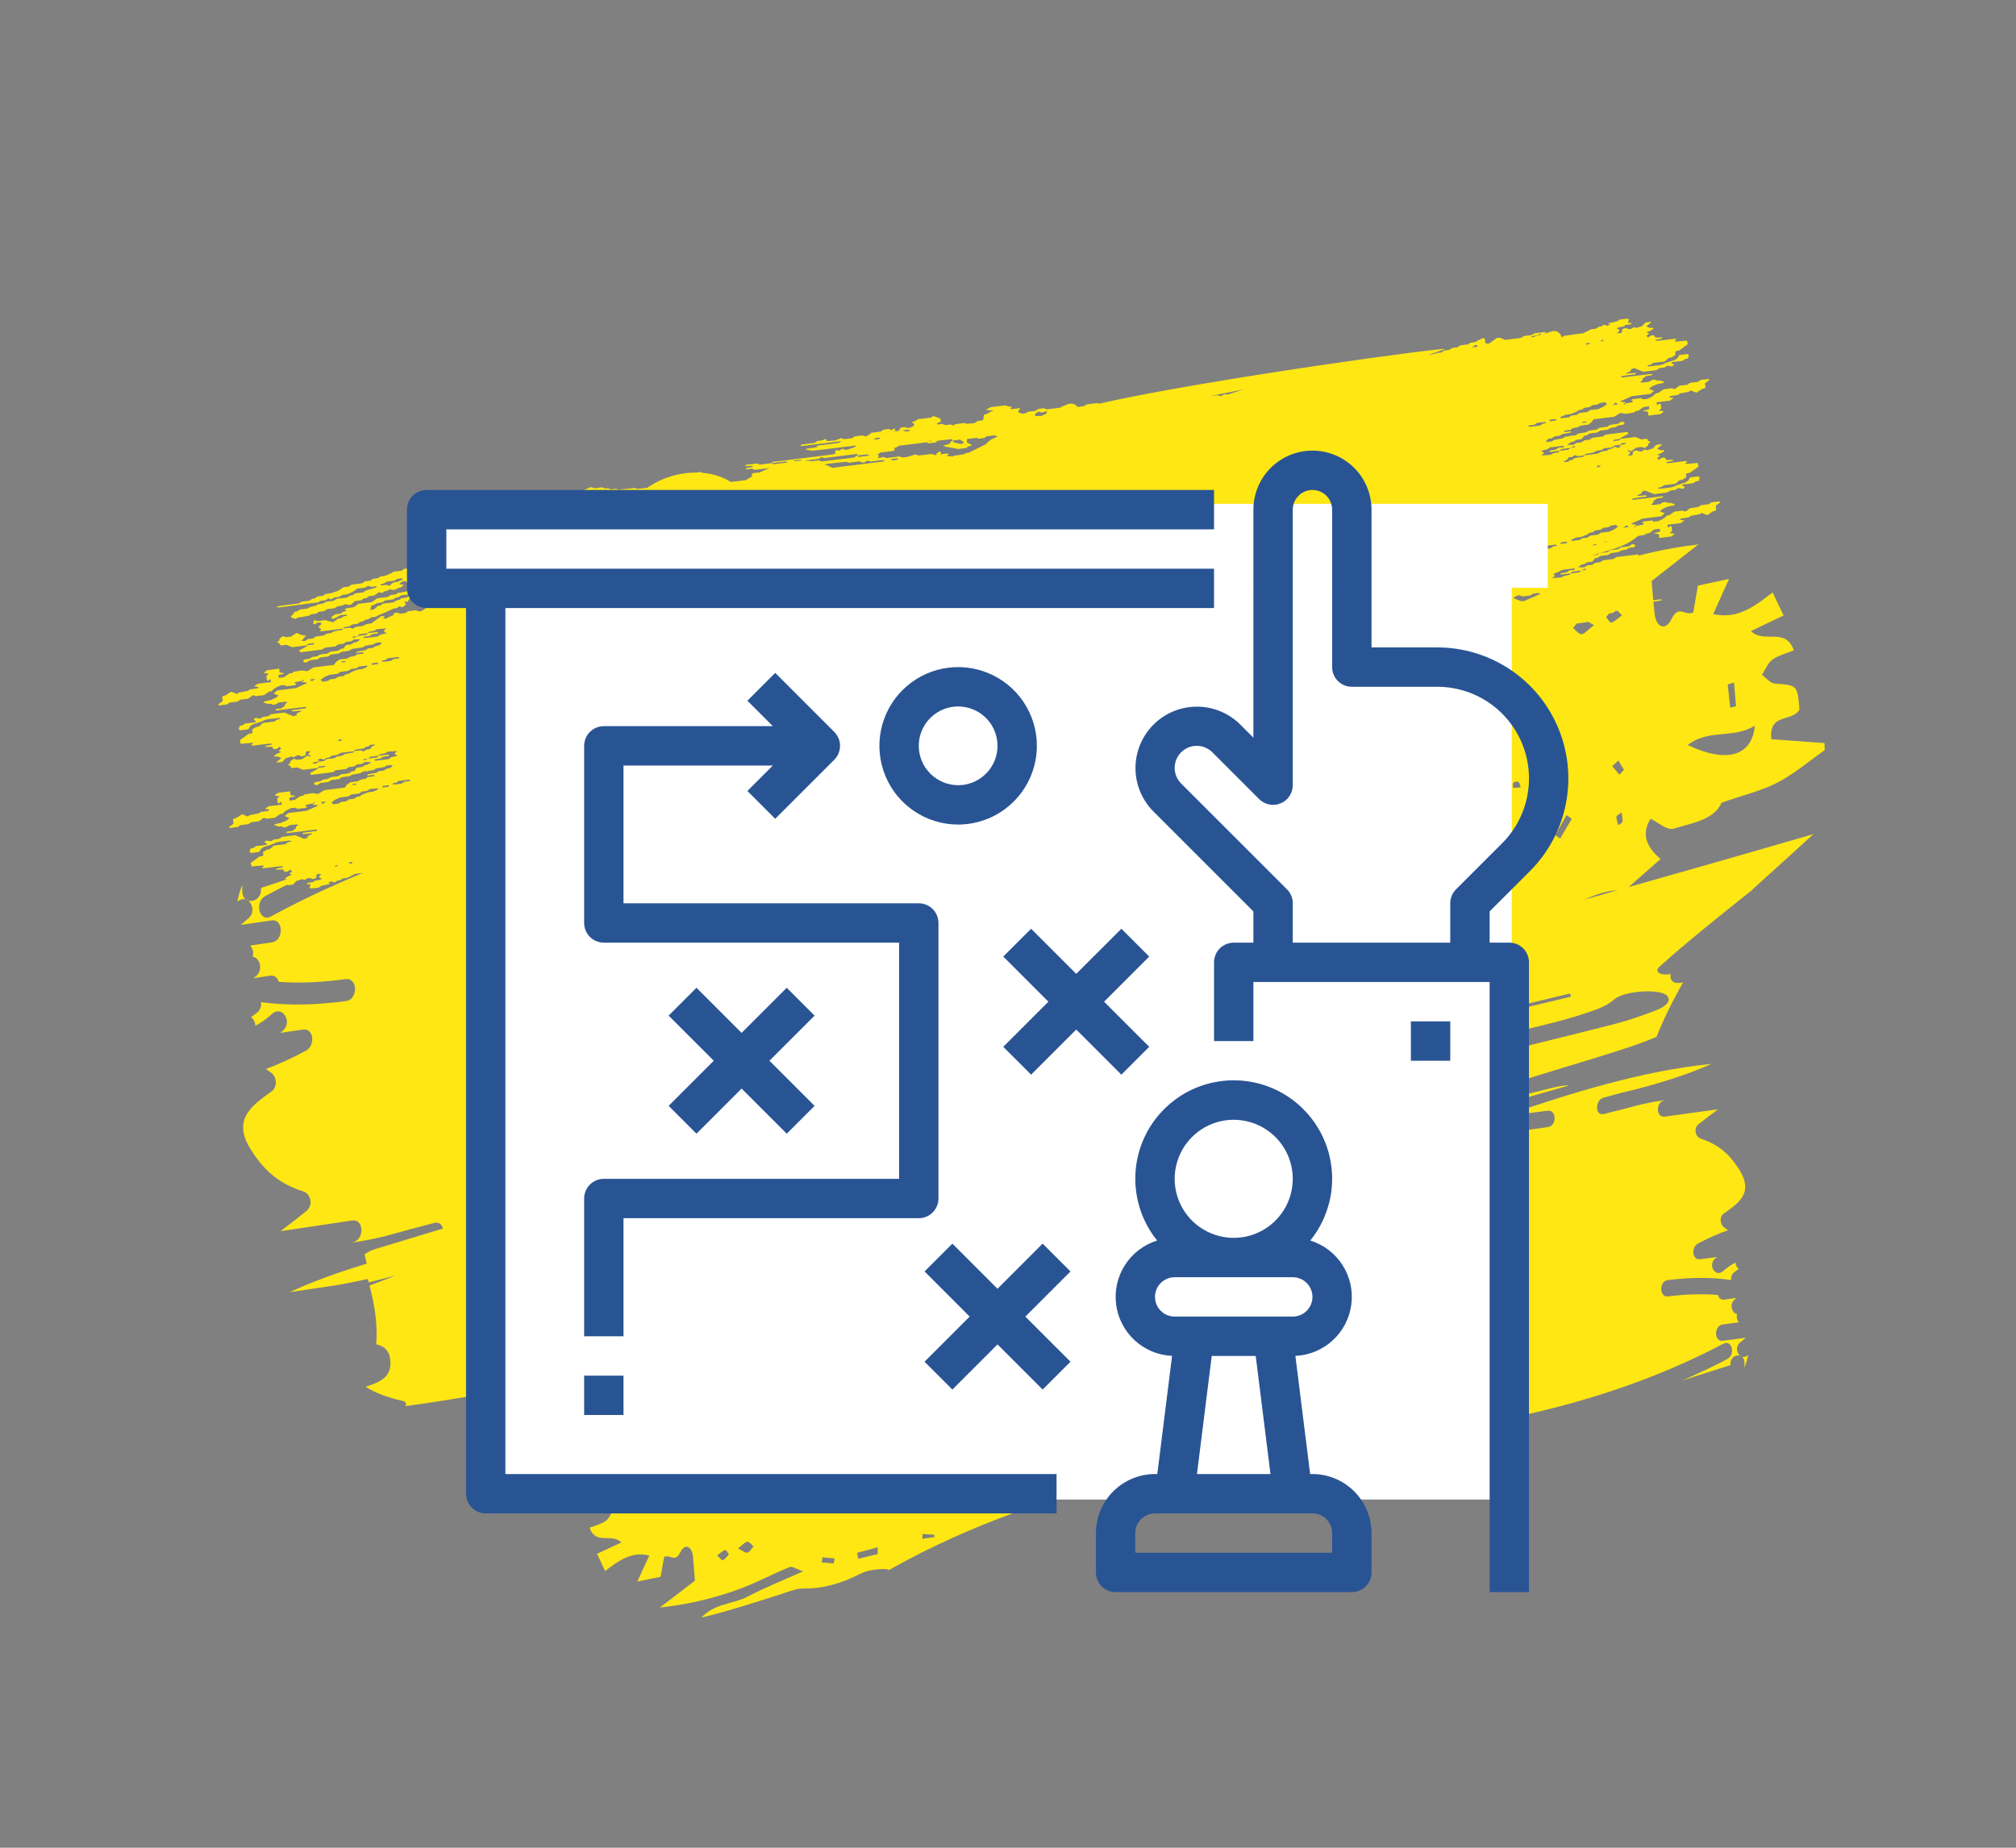
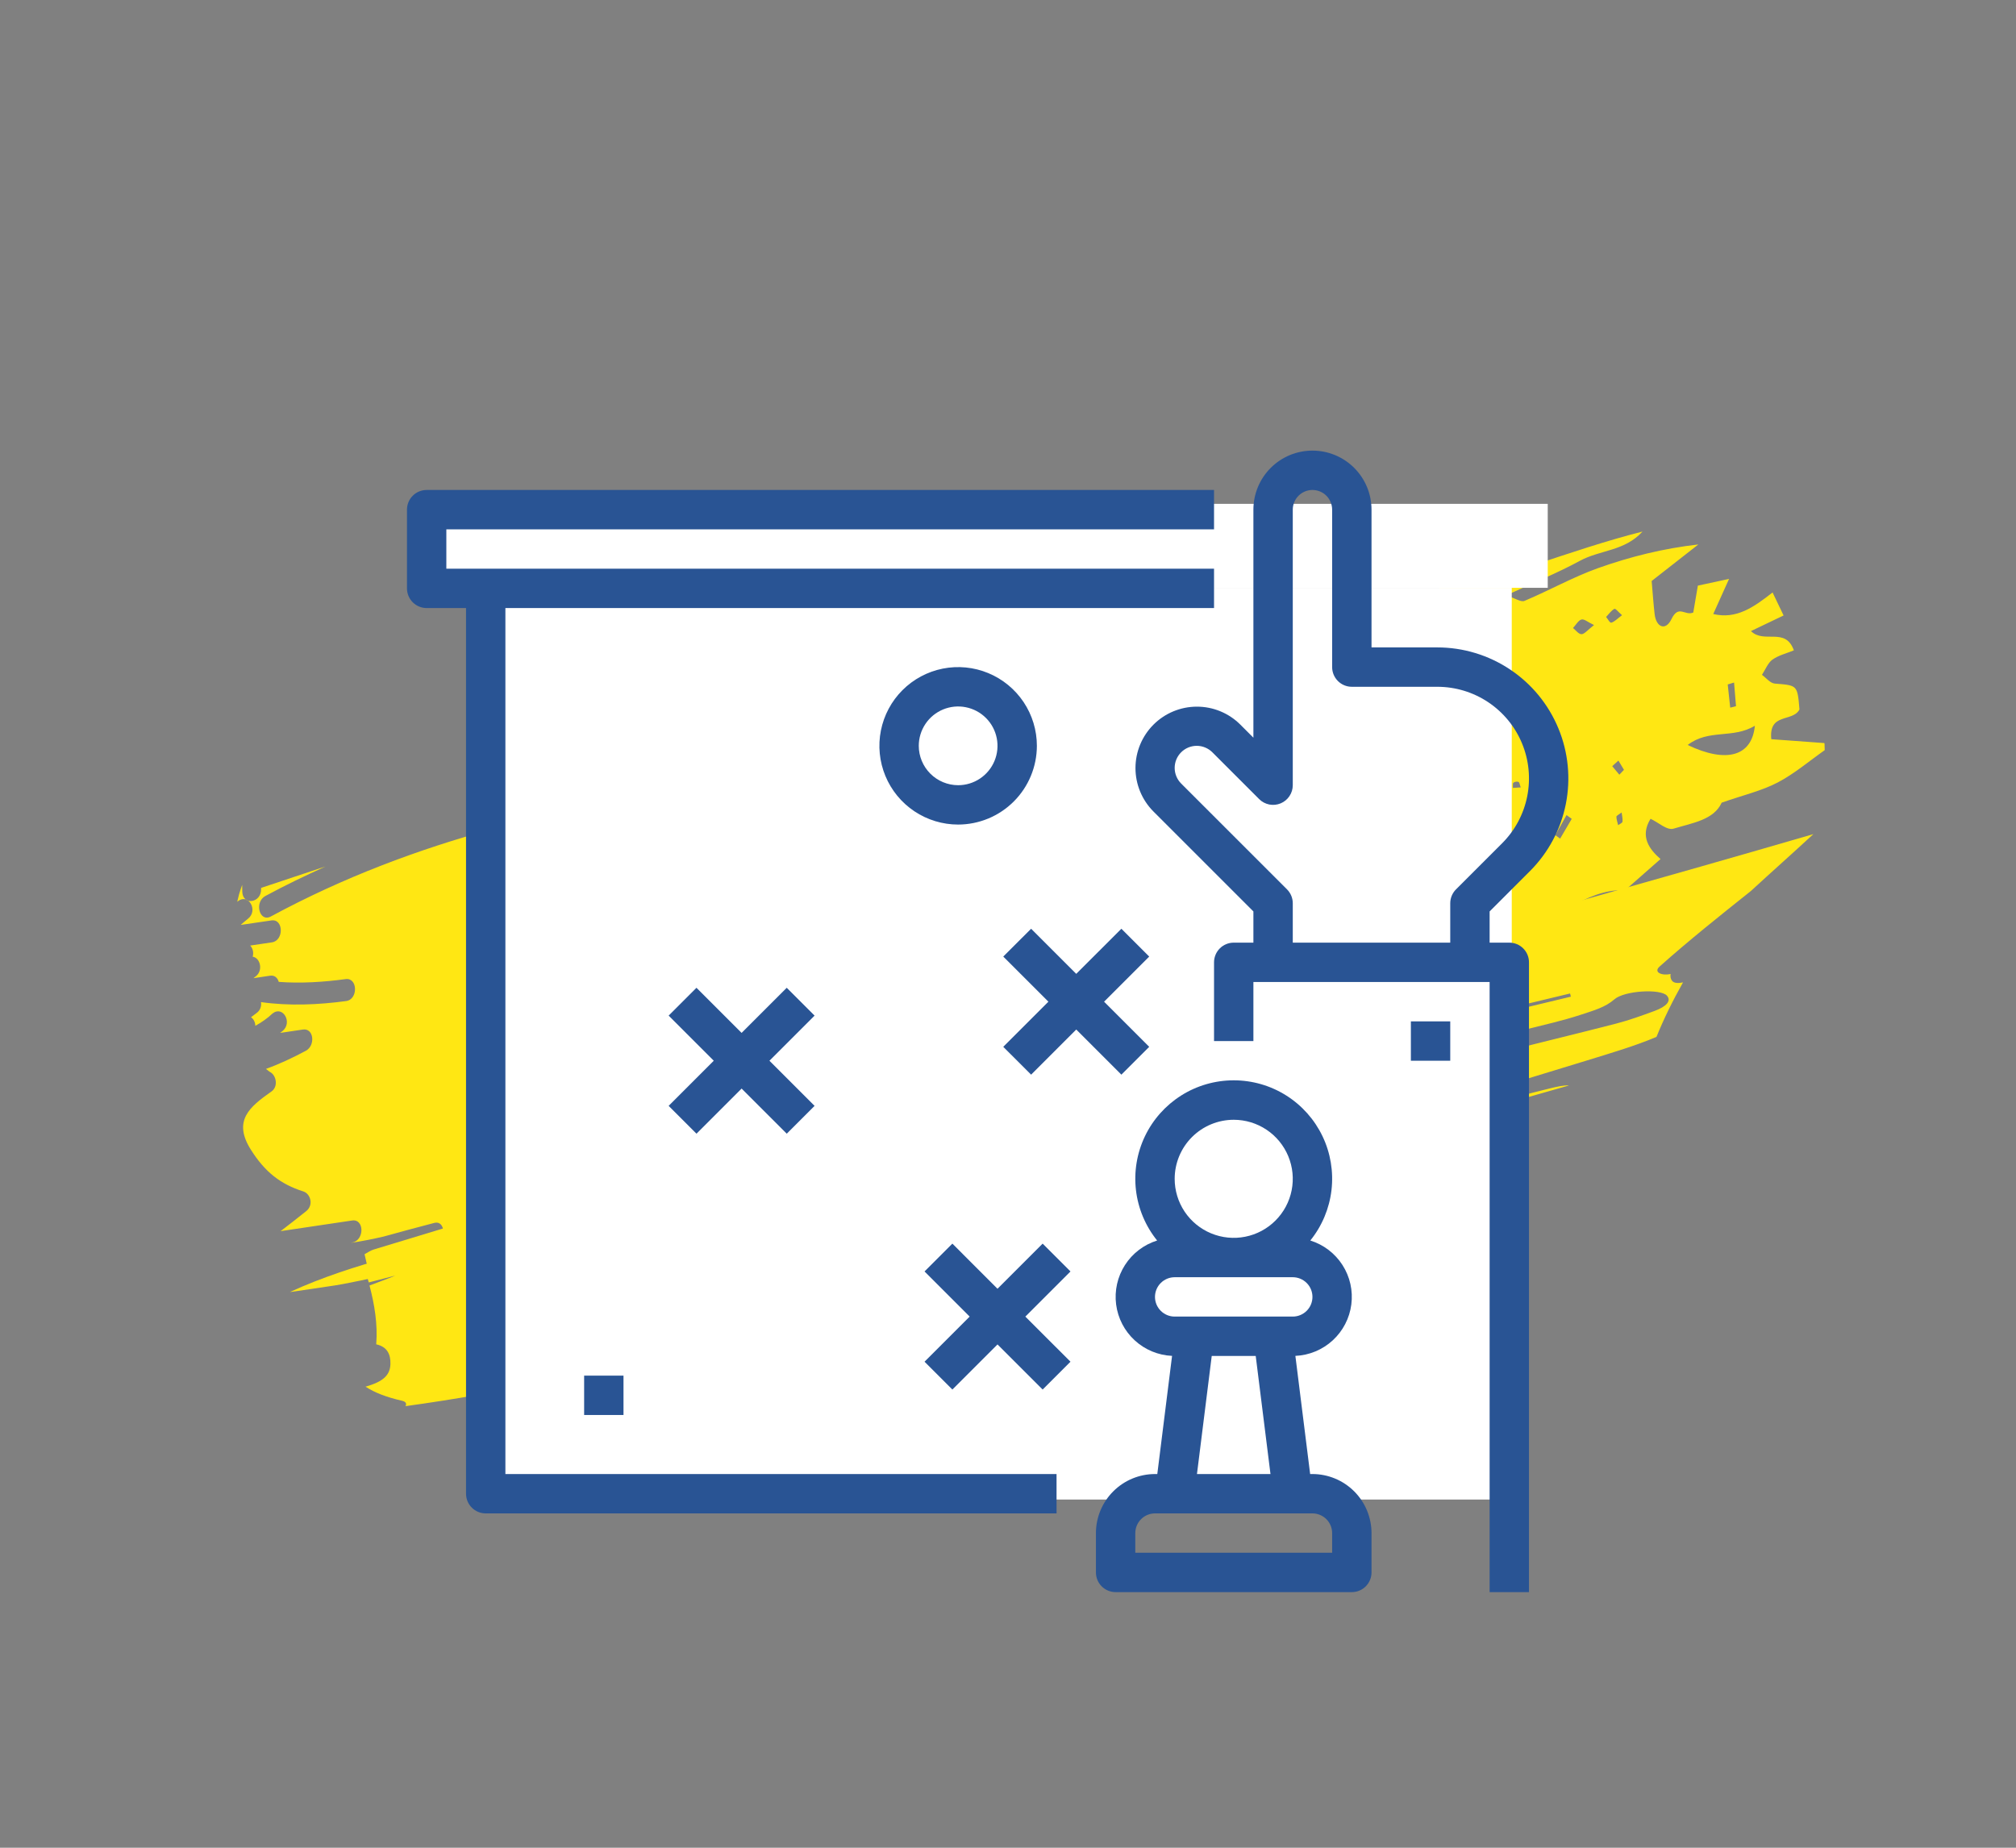
<svg xmlns="http://www.w3.org/2000/svg" width="120" height="110" viewBox="0 0 120 110" fill="none">
  <rect x="0" y="0" width="120" height="110" fill="#808080" stroke="none" />
  <g clip-path="url(#clip0_1651_103754)">
    <path d="M94.025 33.395C95.249 32.727 96.696 32.823 97.768 31.645C95.601 32.193 93.478 32.915 91.355 33.618C90.781 33.808 90.185 34.071 89.618 34.072C88.067 34.076 86.6 34.501 85.134 35.279C84.497 35.617 83.742 35.706 83.058 35.707C82.973 35.706 82.88 35.677 82.789 35.632C76.162 39.472 69.113 41.892 61.975 43.621C61.973 43.939 61.803 44.276 61.45 44.329C59.024 44.683 56.58 44.983 54.131 45.275C50.572 45.928 47.022 46.477 43.52 47C43.245 47.041 43.071 46.877 43.001 46.653C33.86 47.938 24.774 49.885 16.12 54.561C15.44 54.927 15.121 53.706 15.796 53.341C16.98 52.7 18.175 52.129 19.374 51.584C18.096 52.01 16.819 52.428 15.543 52.859C15.543 52.88 15.541 52.901 15.542 52.924C15.564 53.766 14.443 53.925 14.421 53.083C14.417 52.947 14.419 52.814 14.416 52.679C14.347 52.858 14.291 53.048 14.232 53.234C14.191 53.383 14.16 53.536 14.12 53.688C14.135 53.675 14.149 53.663 14.163 53.651C14.791 53.161 15.388 54.204 14.762 54.694C14.613 54.81 14.471 54.938 14.326 55.063C14.936 54.975 15.547 54.885 16.158 54.795C16.881 54.688 16.908 55.995 16.185 56.101C15.755 56.166 15.322 56.228 14.892 56.291C15.051 56.454 15.11 56.713 15.041 56.955C15.492 57.019 15.677 57.773 15.227 58.122C15.18 58.159 15.135 58.196 15.087 58.233L16.071 58.087C16.353 58.043 16.526 58.22 16.592 58.454C17.909 58.553 19.278 58.464 20.576 58.288C21.297 58.19 21.328 59.496 20.605 59.595C18.953 59.819 17.18 59.894 15.536 59.657C15.57 59.884 15.505 60.135 15.286 60.298C15.173 60.384 15.056 60.473 14.941 60.559C15.097 60.661 15.191 60.854 15.199 61.069C15.558 60.87 15.901 60.639 16.217 60.34C16.839 59.837 17.435 60.88 16.815 61.382C16.777 61.412 16.726 61.451 16.673 61.492L18.031 61.291C18.683 61.194 18.789 62.242 18.205 62.555C17.404 62.983 16.633 63.346 15.832 63.634C15.928 63.707 16.017 63.792 16.125 63.85C16.443 64.055 16.569 64.687 16.16 64.978C14.856 65.894 13.838 66.718 14.939 68.455C15.77 69.766 16.682 70.492 18.058 70.93C18.479 71.063 18.686 71.737 18.226 72.103C17.716 72.508 17.212 72.908 16.703 73.293L20.959 72.659C21.686 72.551 21.703 73.819 20.985 73.966C20.95 73.974 20.915 73.987 20.878 73.994C21.528 73.894 22.179 73.768 22.828 73.617C23.83 73.334 24.836 73.072 25.838 72.806C26.56 72.615 26.564 73.909 25.864 74.115C24.965 74.38 24.076 74.624 23.188 74.836C21.183 75.398 19.19 76.028 17.255 76.918C22.896 76.28 28.435 74.457 33.965 72.502C32.754 72.674 31.546 72.832 30.335 73.012C29.613 73.118 29.585 71.811 30.309 71.704C31.927 71.462 33.547 71.215 35.165 70.964C35.077 70.794 34.999 70.661 35.02 70.562C35.128 70.035 35.108 69.229 36.11 69.843C35.849 70.239 35.635 70.563 35.395 70.928C37.331 70.627 39.264 70.311 41.195 69.969C46.221 68.275 51.273 66.855 56.421 66.501C57.031 66.458 57.12 67.229 56.744 67.617C66.015 66.765 75.592 66.141 84.282 61.851C84.282 61.85 84.282 61.85 84.282 61.849C81.153 62.908 78.025 63.962 74.899 65.037C74.197 65.28 73.867 64.062 74.576 63.818C79.156 62.242 83.747 60.72 88.328 59.145C88.461 59.1 88.575 59.119 88.676 59.162C88.773 59.032 88.917 58.906 89.136 58.784C89.168 58.824 89.2 58.865 89.231 58.906C89.561 58.674 89.884 58.424 90.21 58.178C89.942 57.816 89.802 57.411 89.704 56.988C89.536 56.277 89.805 55.738 90.43 55.541C92.538 54.874 94.36 52.939 96.627 52.996C96.725 52.999 96.846 52.896 96.939 52.814C97.542 52.289 98.142 51.756 98.841 51.141C98.178 50.566 97.597 49.796 98.247 48.745C98.735 48.97 99.225 49.453 99.626 49.33C100.753 48.986 102.012 48.813 102.481 47.784C103.816 47.316 104.857 47.084 105.817 46.582C106.807 46.065 107.716 45.287 108.661 44.624C108.637 44.495 108.617 44.365 108.593 44.237C107.543 44.16 106.493 44.084 105.434 44.006C105.274 42.411 106.703 43.008 107.111 42.237C106.99 40.775 106.987 40.803 105.646 40.696C105.369 40.675 105.132 40.357 104.877 40.176C105.08 39.868 105.238 39.458 105.498 39.272C105.871 39.007 106.317 38.906 106.777 38.717C106.275 37.304 105.001 38.346 104.224 37.57C104.935 37.23 105.471 36.972 106.166 36.64C105.907 36.103 105.71 35.688 105.51 35.271C104.377 36.159 103.352 36.88 101.979 36.554C102.287 35.87 102.527 35.334 102.92 34.464C102.121 34.637 101.58 34.753 101.063 34.864C100.951 35.527 100.865 36.03 100.791 36.464C100.294 36.685 99.921 35.968 99.49 36.861C99.144 37.576 98.581 37.351 98.489 36.555C98.417 35.934 98.376 35.304 98.313 34.588C99.211 33.885 100.151 33.15 101.092 32.413C99.018 32.648 97.051 33.136 95.122 33.822C93.642 34.35 92.213 35.152 90.749 35.77C90.53 35.863 90.233 35.63 89.654 35.444C91.36 34.653 92.72 34.106 94.025 33.395ZM86.456 57.399C86.381 57.485 86.31 57.628 86.232 57.644C86.16 57.659 86.081 57.532 86.005 57.469C86.057 57.364 86.108 57.261 86.16 57.157C86.258 57.237 86.357 57.319 86.456 57.399ZM36.864 63.748C36.809 63.831 36.755 63.915 36.701 63.998C36.536 63.912 36.322 63.872 36.22 63.723C36.109 63.563 36.106 63.3 36.053 63.082C36.137 63.022 36.219 62.961 36.303 62.901C36.49 63.184 36.678 63.466 36.864 63.748ZM38.014 62.671C37.365 62.369 36.997 62.198 36.629 62.027C36.796 61.84 36.962 61.653 37.129 61.467C37.368 61.79 37.608 62.116 38.014 62.671ZM96.577 48.919C96.568 48.992 96.409 49.056 96.318 49.124C96.28 48.956 96.215 48.791 96.214 48.62C96.215 48.558 96.382 48.48 96.526 48.371C96.549 48.572 96.598 48.747 96.577 48.919ZM93.555 48.748C93.326 49.14 93.095 49.534 92.865 49.925C92.77 49.857 92.673 49.788 92.579 49.719C92.801 49.321 93.024 48.922 93.246 48.524L93.555 48.748ZM90.054 46.905C90.061 46.798 90.037 46.63 90.08 46.599C90.164 46.538 90.3 46.513 90.385 46.549C90.448 46.575 90.462 46.724 90.521 46.877C90.348 46.888 90.201 46.896 90.054 46.905ZM96.389 46.12C96.248 45.95 96.107 45.782 95.966 45.612C96.088 45.501 96.211 45.389 96.334 45.279L96.665 45.83L96.389 46.12ZM100.455 44.351C101.716 43.38 103.139 44 104.456 43.206C104.284 45.012 102.778 45.461 100.455 44.351ZM103.334 42.041C103.217 42.069 103.101 42.099 102.989 42.129C102.94 41.669 102.891 41.209 102.841 40.747C102.968 40.709 103.094 40.672 103.218 40.634C103.257 41.103 103.294 41.571 103.334 42.041ZM93.632 37.387C93.798 37.208 93.95 36.932 94.131 36.883C94.299 36.836 94.497 37.029 94.882 37.21C94.504 37.504 94.312 37.753 94.14 37.755C93.963 37.756 93.8 37.519 93.632 37.387ZM96.55 36.624C96.276 36.828 96.101 37.016 95.911 37.069C95.823 37.093 95.706 36.851 95.601 36.729C95.762 36.562 95.908 36.344 96.093 36.248C96.166 36.208 96.321 36.43 96.55 36.624ZM80.125 38.168C80.12 38.298 80.114 38.424 80.109 38.552C79.796 38.536 79.486 38.519 79.175 38.504C79.172 38.441 79.17 38.375 79.166 38.312L80.125 38.168ZM83.689 36.902C84.215 36.768 84.741 36.634 85.267 36.499C85.288 36.66 85.31 36.82 85.331 36.982C84.787 37.133 84.241 37.286 83.697 37.44C83.695 37.26 83.691 37.081 83.689 36.902ZM88.174 36.171C88.153 36.31 88.133 36.45 88.114 36.588C87.79 36.56 87.468 36.534 87.145 36.507C87.163 36.373 87.182 36.241 87.201 36.106C87.525 36.127 87.848 36.149 88.174 36.171Z" fill="#FFE713" />
  </g>
  <g clip-path="url(#clip1_1651_103754)">
-     <path d="M44.543 95.031C43.63 95.517 42.554 95.432 41.75 96.299C43.365 95.911 44.947 95.393 46.529 94.89C46.958 94.753 47.402 94.563 47.824 94.568C48.977 94.579 50.069 94.277 51.164 93.711C51.639 93.465 52.201 93.406 52.71 93.411C52.773 93.413 52.842 93.435 52.91 93.47C57.859 90.672 63.113 88.936 68.43 87.715C68.433 87.478 68.562 87.228 68.825 87.192C70.63 86.952 72.448 86.751 74.271 86.556C76.921 86.103 79.563 85.727 82.169 85.37C82.374 85.342 82.502 85.466 82.553 85.634C89.356 84.762 96.121 83.396 102.583 79.995C103.091 79.729 103.32 80.641 102.816 80.907C101.933 81.373 101.041 81.787 100.146 82.182C101.098 81.877 102.051 81.577 103.002 81.268C103.001 81.252 103.003 81.237 103.003 81.219C102.991 80.593 103.826 80.484 103.837 81.112C103.839 81.213 103.837 81.312 103.838 81.412C103.891 81.279 103.933 81.139 103.978 81.001C104.009 80.891 104.033 80.776 104.064 80.664C104.053 80.673 104.042 80.682 104.032 80.691C103.562 81.05 103.125 80.268 103.593 79.909C103.705 79.824 103.811 79.73 103.919 79.638C103.465 79.698 103.01 79.759 102.556 79.821C102.018 79.894 102.005 78.92 102.544 78.848C102.864 78.803 103.186 78.761 103.506 78.719C103.389 78.596 103.347 78.402 103.399 78.223C103.065 78.171 102.931 77.607 103.268 77.352C103.303 77.325 103.337 77.297 103.373 77.271L102.641 77.37C102.431 77.4 102.303 77.267 102.255 77.092C101.276 77.006 100.259 77.059 99.292 77.179C98.756 77.245 98.741 76.272 99.279 76.205C100.508 76.053 101.827 76.014 103.047 76.206C103.023 76.036 103.073 75.851 103.237 75.731C103.322 75.668 103.409 75.603 103.495 75.54C103.38 75.463 103.311 75.318 103.307 75.158C103.038 75.303 102.782 75.472 102.545 75.691C102.08 76.059 101.643 75.277 102.107 74.91C102.135 74.888 102.174 74.859 102.213 74.829L101.203 74.966C100.717 75.032 100.644 74.251 101.081 74.023C101.679 73.712 102.254 73.449 102.851 73.242C102.78 73.187 102.715 73.122 102.634 73.078C102.4 72.923 102.31 72.451 102.616 72.237C103.59 71.568 104.352 70.964 103.544 69.66C102.934 68.676 102.261 68.127 101.241 67.788C100.928 67.685 100.778 67.181 101.122 66.913C101.504 66.616 101.881 66.323 102.262 66.041L99.094 66.474C98.553 66.547 98.548 65.603 99.082 65.5C99.109 65.495 99.134 65.485 99.162 65.48C98.678 65.549 98.194 65.636 97.71 65.743C96.964 65.944 96.214 66.13 95.468 66.319C94.93 66.454 94.935 65.491 95.456 65.344C96.126 65.154 96.789 64.981 97.45 64.832C98.944 64.432 100.429 63.981 101.873 63.336C97.676 63.76 93.547 65.065 89.425 66.47C90.326 66.353 91.225 66.246 92.126 66.124C92.664 66.052 92.676 67.025 92.138 67.098C90.933 67.263 89.728 67.432 88.523 67.603C88.588 67.731 88.645 67.831 88.629 67.904C88.546 68.295 88.556 68.896 87.814 68.43C88.011 68.137 88.172 67.897 88.352 67.628C86.912 67.835 85.473 68.052 84.035 68.288C80.288 69.503 76.525 70.513 72.696 70.729C72.242 70.755 72.18 70.181 72.462 69.895C65.566 70.443 58.442 70.819 51.956 73.932C51.956 73.933 51.956 73.933 51.956 73.934C54.289 73.174 56.62 72.418 58.951 71.647C59.474 71.473 59.712 72.382 59.183 72.558C55.769 73.689 52.348 74.779 48.933 75.909C48.833 75.942 48.749 75.927 48.674 75.894C48.601 75.989 48.493 76.082 48.33 76.171C48.307 76.141 48.282 76.11 48.26 76.079C48.014 76.249 47.771 76.432 47.528 76.612C47.725 76.884 47.826 77.187 47.897 77.503C48.017 78.034 47.814 78.433 47.348 78.574C45.778 79.051 44.411 80.475 42.727 80.411C42.654 80.408 42.563 80.483 42.493 80.544C42.042 80.929 41.593 81.32 41.07 81.772C41.559 82.206 41.986 82.785 41.496 83.562C41.136 83.389 40.774 83.025 40.475 83.113C39.635 83.359 38.698 83.475 38.344 84.238C37.348 84.573 36.573 84.737 35.857 85.102C35.117 85.477 34.437 86.048 33.731 86.533C33.747 86.63 33.762 86.726 33.779 86.822C34.559 86.889 35.339 86.956 36.126 87.024C36.235 88.213 35.176 87.754 34.868 88.325C34.95 89.415 34.952 89.394 35.949 89.486C36.154 89.505 36.328 89.743 36.517 89.881C36.364 90.108 36.244 90.412 36.05 90.548C35.771 90.742 35.439 90.813 35.096 90.949C35.46 92.006 36.414 91.243 36.987 91.827C36.456 92.074 36.056 92.261 35.537 92.502C35.727 92.904 35.871 93.215 36.017 93.527C36.864 92.876 37.631 92.349 38.649 92.605C38.416 93.111 38.235 93.508 37.937 94.152C38.533 94.031 38.935 93.949 39.32 93.871C39.407 93.379 39.475 93.005 39.532 92.683C39.903 92.523 40.175 93.06 40.502 92.399C40.763 91.87 41.18 92.043 41.244 92.636C41.294 93.1 41.32 93.569 41.363 94.103C40.691 94.618 39.988 95.157 39.284 95.697C40.827 95.541 42.292 95.196 43.73 94.703C44.834 94.323 45.901 93.74 46.993 93.293C47.156 93.225 47.376 93.402 47.805 93.546C46.532 94.119 45.518 94.513 44.543 95.031ZM50.314 77.227C50.37 77.164 50.424 77.058 50.482 77.047C50.536 77.036 50.593 77.132 50.65 77.179C50.61 77.257 50.572 77.334 50.532 77.41C50.46 77.35 50.387 77.288 50.314 77.227ZM87.217 72.961C87.258 72.9 87.299 72.837 87.34 72.776C87.462 72.842 87.621 72.874 87.696 72.986C87.777 73.106 87.778 73.302 87.816 73.465C87.754 73.508 87.692 73.553 87.63 73.597C87.492 73.385 87.353 73.173 87.217 72.961ZM86.356 73.752C86.837 73.983 87.109 74.114 87.382 74.245C87.257 74.382 87.132 74.52 87.006 74.657C86.831 74.414 86.654 74.169 86.356 73.752ZM42.739 83.447C42.747 83.393 42.865 83.347 42.933 83.297C42.96 83.423 43.008 83.546 43.007 83.674C43.006 83.72 42.881 83.776 42.774 83.856C42.758 83.706 42.722 83.575 42.739 83.447ZM44.984 83.603C45.157 83.313 45.331 83.022 45.504 82.733C45.575 82.784 45.647 82.837 45.716 82.889C45.549 83.183 45.381 83.478 45.213 83.772L44.984 83.603ZM47.576 85.008C47.57 85.087 47.587 85.213 47.555 85.236C47.492 85.28 47.391 85.297 47.328 85.27C47.282 85.25 47.272 85.138 47.229 85.025C47.357 85.018 47.467 85.013 47.576 85.008ZM42.862 85.533C42.966 85.661 43.07 85.788 43.173 85.915C43.082 85.997 42.99 86.079 42.898 86.16L42.655 85.747L42.862 85.533ZM39.829 86.813C38.886 87.524 37.832 87.049 36.848 87.628C36.987 86.285 38.109 85.964 39.829 86.813ZM37.675 88.507C37.762 88.486 37.849 88.466 37.932 88.444C37.966 88.787 37.999 89.13 38.034 89.474C37.939 89.501 37.845 89.528 37.753 89.555C37.727 89.205 37.702 88.857 37.675 88.507ZM44.859 92.062C44.735 92.194 44.62 92.398 44.486 92.433C44.36 92.466 44.215 92.32 43.929 92.182C44.212 91.967 44.356 91.783 44.484 91.784C44.615 91.784 44.735 91.963 44.859 92.062ZM42.685 92.603C42.891 92.454 43.022 92.315 43.164 92.277C43.228 92.26 43.315 92.442 43.392 92.534C43.271 92.657 43.161 92.817 43.023 92.888C42.969 92.916 42.855 92.75 42.685 92.603ZM54.905 91.606C54.909 91.51 54.914 91.416 54.919 91.32C55.151 91.335 55.382 91.351 55.613 91.365C55.615 91.412 55.616 91.461 55.619 91.508L54.905 91.606ZM52.248 92.516C51.856 92.611 51.464 92.706 51.073 92.801C51.058 92.681 51.042 92.561 51.028 92.441C51.433 92.334 51.84 92.224 52.245 92.115C52.246 92.249 52.248 92.382 52.248 92.516ZM48.91 93.018C48.926 92.915 48.942 92.811 48.957 92.708C49.197 92.732 49.437 92.754 49.677 92.778C49.662 92.877 49.647 92.976 49.632 93.076C49.392 93.057 49.152 93.038 48.91 93.018Z" fill="#FFE713" />
-   </g>
+     </g>
  <g clip-path="url(#clip2_1651_103754)">
    <path d="M53.597 65.471C53.029 65.628 52.462 65.778 51.892 65.918C46.698 67.194 41.536 68.535 36.443 70.079C31.708 71.514 26.974 72.948 22.243 74.387C22.052 74.446 21.892 74.565 21.7 74.667L21.896 75.52C21.842 75.538 21.787 75.556 21.731 75.574C21.806 75.83 21.88 76.088 21.95 76.346C22.477 76.212 23.004 76.076 23.531 75.938C23.026 76.148 22.509 76.334 21.995 76.529C22.292 77.663 22.488 78.82 22.395 80.031C23.053 80.174 23.255 80.637 23.24 81.193C23.224 81.847 22.843 82.248 21.758 82.551C22.306 82.913 23.038 83.188 23.918 83.387C24.176 83.444 24.216 83.578 24.134 83.712C36.015 82.081 48.199 78.478 59.673 74.978C70.916 71.551 82.038 67.828 93.393 64.62C93.084 64.594 92.621 64.706 92.236 64.8C91.009 65.1 89.791 65.424 88.576 65.754C85.285 66.646 81.996 67.546 78.705 68.44C74.418 69.603 70.13 70.765 65.839 71.92C65.121 72.115 64.389 72.272 63.663 72.446C63.644 72.378 63.625 72.31 63.608 72.24C63.923 72.125 64.233 71.993 64.558 71.9C67.038 71.195 69.528 70.511 72.003 69.795C74.271 69.14 76.522 68.44 78.786 67.779C80.701 67.219 82.636 66.704 84.542 66.136C87.868 65.147 91.186 64.143 94.496 63.121C95.885 62.692 97.325 62.269 98.6 61.729C99.035 60.652 99.568 59.569 100.18 58.484C99.911 58.545 99.641 58.537 99.529 58.391C99.439 58.278 99.416 58.139 99.44 57.982C98.932 58.102 98.396 57.886 98.787 57.538C100.483 56.024 102.345 54.535 104.215 53.047C105.439 51.92 106.714 50.79 107.939 49.657C90.068 54.868 71.951 59.593 54.453 65.506C54.056 65.64 53.741 65.589 53.597 65.471ZM71.634 65.313C72.598 64.637 73.503 64.438 74.518 64.372C74.157 65.066 73.859 65.169 71.634 65.313ZM64.326 69.419C64.283 69.428 64.237 69.338 64.191 69.295C64.363 69.233 64.531 69.165 64.711 69.116C64.735 69.109 64.798 69.198 64.868 69.264C64.679 69.32 64.502 69.385 64.326 69.419ZM69.409 67.969C68.746 68.163 68.083 68.358 67.422 68.55L67.353 68.238C68.001 68.067 68.652 67.895 69.298 67.724C69.335 67.805 69.374 67.887 69.409 67.969ZM99.219 59.27C99.501 59.577 99.206 59.918 98.485 60.184C97.741 60.457 96.976 60.737 96.196 60.938C93.805 61.556 91.399 62.133 89.001 62.74C88.584 62.845 88.181 63.013 87.78 63.162C85.475 64.019 83.169 64.28 80.834 64.408C82.846 63.793 84.854 63.177 86.865 62.564C87.075 62.5 87.321 62.468 87.498 62.384C89.551 61.414 91.942 61.124 94.122 60.402C94.889 60.148 95.553 59.966 96.1 59.489C96.699 58.971 98.833 58.851 99.219 59.27ZM83.184 62.108C83.217 62.175 83.247 62.245 83.28 62.312C82.377 62.598 81.473 62.883 80.284 63.259C81.191 62.341 81.191 62.341 83.184 62.108ZM93.458 59.144L93.503 59.334L90.991 59.937C90.976 59.873 90.964 59.81 90.95 59.747L93.458 59.144ZM34.808 72.514C34.621 72.57 34.448 72.633 34.274 72.667C34.229 72.675 34.181 72.588 34.136 72.544C34.308 72.484 34.478 72.416 34.654 72.368C34.681 72.361 34.74 72.448 34.808 72.514ZM47.114 68.628C48.435 68.035 53.495 66.735 54.899 66.684C52.61 67.717 48.909 68.616 47.114 68.628ZM58.891 65.686L57.454 66.031C57.427 65.973 57.401 65.914 57.377 65.855C57.84 65.715 58.303 65.575 58.766 65.436C58.808 65.52 58.85 65.602 58.891 65.686Z" fill="#FFE713" />
  </g>
  <g clip-path="url(#clip3_1651_103754)">
-     <path d="M13.68 49.293L14.155 49.234L14.321 49.121L14.784 49.064L14.958 48.948L15.421 48.89L15.706 48.682L15.885 48.742L16.358 48.683L16.673 48.464L16.823 48.444L16.894 48.36L17.065 48.232L17.342 48.104L17.618 48.087L17.681 48.156L18.227 48.086L18.289 48.022L18.173 47.973L18.23 47.908L18.619 47.837L18.659 47.781L18.706 47.764L18.743 47.817L18.622 47.855L18.626 47.9L18.83 47.924L18.946 47.956L18.823 48.011L18.575 48.124L18.263 48.265L17.147 48.404L16.935 48.581L17.231 48.706L17.05 48.852L16.732 48.986L16.437 49.043L16.371 49.066L16.322 49.148L16.4 49.14L16.576 49.208L16.731 49.194L16.911 49.258L17.061 49.229L17.226 49.126L17.64 49.076L17.762 49.105L17.616 49.219L17.613 49.313L17.397 49.47L17.085 49.509L17.03 49.546L17.093 49.596L18.838 49.383L18.895 49.407L18.83 49.471L18.042 49.578L17.991 49.614L18.083 49.655L18.552 49.612L18.606 49.633L18.307 49.775L18.315 49.869L18.108 49.939L17.573 49.723L16.785 49.822L16.614 49.937L16.311 49.979L16.13 50.082L15.861 50.043L15.763 50.091L15.768 50.176L15.891 50.227L15.86 50.298L15.236 50.376L15.069 50.49L14.915 50.509L14.856 50.724L14.944 50.778L15.415 50.72L15.486 50.636L15.517 50.55L15.625 50.473L15.748 50.404L16.155 50.279L16.468 50.143L16.625 50.115L17.26 50.038L17.348 50.079L17.222 50.132L17.139 50.143L16.978 50.255L16.298 50.34L16.067 50.547L15.869 50.588L15.655 50.732L15.672 50.922L15.616 50.96L15.434 50.998L14.925 51.368L14.97 51.581L15.659 51.523L15.723 51.549L15.58 51.661L15.706 51.688L16.658 51.573L16.805 51.572L16.849 51.598L16.799 51.636L16.429 51.716L16.464 51.773L16.838 51.76L16.946 51.904L17.121 51.882L17.297 51.763L17.379 51.879L17.224 52.005L17.381 52.079L17.183 52.153L16.957 52.294L17.005 52.353L17.168 52.332L17.393 52.436L17.114 52.661L17.117 52.705L17.438 52.664L17.649 52.447L17.996 52.336L18.125 52.391L18.284 52.291L18.437 52.267L18.615 52.336L18.832 52.266L18.836 52.099L18.92 52.023L19.139 52.038L19 52.152L19.008 52.238L19.168 52.313L19.044 52.373L18.746 52.431L18.627 52.517L18.402 52.545L18.323 52.556L18.26 52.622L18.316 52.648L18.477 52.628L18.43 52.855L18.527 52.894L18.965 52.842L19.146 52.731L19.675 52.616L19.531 52.545L19.74 52.472L19.917 52.54L20.076 52.431L20.23 52.407L20.404 52.294L20.685 52.259L20.888 52.153L21.156 52.023L21.687 51.957L22.296 51.867L22.574 51.664L22.892 51.626L22.95 51.649L22.888 51.715L22.809 51.727L22.673 51.876L22.896 51.972L23.109 51.947L23.217 51.87L23.901 51.755L24.017 51.671L24.189 51.737L24.242 51.795L24.105 51.841L23.887 51.867L23.718 51.973L23.588 51.919L23.348 52.078L23.407 52.102L24.055 52.023L24.208 51.918L24.679 51.859L24.838 51.75L25.793 51.632L26.094 51.755L26.24 51.756L26.306 51.733L26.735 51.421L26.893 51.401L26.977 51.463L27.004 51.688L27.105 51.744L27.399 51.606L27.563 51.504L27.874 51.458L28.007 51.362L28.466 51.305L28.647 51.189L28.948 51.151L29.117 51.036L29.429 50.997L29.596 50.882L29.9 50.844L30.077 50.729L30.529 50.672L30.672 50.584L31.03 50.518C31.133 50.663 31.327 50.763 31.555 50.722C32.742 50.504 33.929 50.286 35.116 50.067C35.222 50.2 35.413 50.281 35.625 50.223L35.897 50.149L33.288 51.392C32.783 51.632 41.588 50.194 45.578 49.207C45.682 49.421 45.993 49.562 46.261 49.404C46.322 49.368 46.383 49.332 46.444 49.296C46.478 49.291 46.515 49.284 46.554 49.273C48.395 48.734 50.236 48.196 52.077 47.658L52.131 47.705L52.18 47.669L52.144 47.638C52.193 47.623 52.241 47.609 52.29 47.596L53.084 47.496L53.265 47.565L53.577 47.526L53.749 47.411L54.215 47.353L54.328 47.27L54.543 47.237L54.77 47.314L54.769 47.42L54.648 47.542L54.709 47.568L55.18 47.51L55.239 47.532L55.242 47.562L55.137 47.64L55.362 47.673L55.548 47.736L56.433 47.625L56.716 47.46L56.408 47.446L56.244 47.41L56.452 47.347L56.616 47.236L56.828 47.172L56.857 46.864L57.214 46.791L57.4 46.675L57.867 46.637L57.986 46.687L58.518 46.616L58.632 46.533L58.809 46.597L59.115 46.559L59.3 46.629L59.613 46.591L59.598 46.682L59.389 46.755L59.405 46.945L59.824 47.099L59.972 47.003L60.755 46.905L60.921 46.792L61.132 46.731L60.992 46.652L60.97 46.539L61.18 46.408L61.395 46.388L61.528 46.443L61.747 46.416L61.892 46.25L61.833 46.224L61.336 46.286L61.187 46.213L61.485 46.177L61.671 46.242L62.877 46.092L62.9 46.093L62.164 46.185L62.078 46.254L62.16 46.362L62.314 46.257L62.486 46.325L62.797 46.287L62.956 46.175L63.111 46.155L63.113 46.153L63.117 46.154L63.455 46.112L63.534 46.102L63.642 45.993L63.858 45.879L64.042 45.946L64.514 45.886L64.672 45.778L65.144 45.719L65.319 45.787L65.67 45.65L66.122 45.61L66.179 45.634L66.249 45.745L66.427 45.655L66.72 45.618L66.903 45.499L67.679 45.4L67.741 45.335L67.684 45.311L65.207 45.618L65.347 45.583L65.465 45.496L66.719 45.337L66.79 45.281L66.718 45.246L66.812 45.234L67.362 45.157L67.413 45.118L67.377 45.093L67.046 45.035L66.415 45.102L65.859 45.171L65.223 45.25L64.949 45.284L64.945 45.282L64.485 45.339L64.447 45.275L64.713 45.177L64.908 45.105L65.079 45.084L65.255 45.151L65.413 45.045L65.644 45.063L65.684 44.841L65.984 44.79L69.164 44.392L69.39 44.35L69.44 44.267L68.59 44.372L68.496 44.332L68.546 44.296L69.38 44.2L69.439 44.267L70.15 44.179L70.329 44.248L71.039 44.16L70.976 44.092L70.667 44.113L70.558 44.078L70.625 44.029L70.922 43.989L70.998 43.926L70.938 43.9L70.629 43.939L70.444 43.868L68.861 44.066L68.688 43.999L67.898 44.097L67.739 44.2L67.278 44.257L67.061 44.203L66.776 44.143L66.165 44.219L65.609 44.288L64.998 44.351L64.862 44.293L64.236 44.372L64.051 44.301L63.898 44.321L63.741 44.428L63.562 44.363L62.838 44.453L62.711 44.426L62.808 44.368L67.019 43.841L67.093 43.844L67.358 43.892L67.63 43.805L67.686 43.674L68.171 43.613L68.344 43.675L68.647 43.637L68.83 43.708L69.142 43.67L69.322 43.739L69.474 43.715L69.637 43.612L69.989 43.656L70.273 43.712L70.566 43.676L70.666 43.561L70.571 43.492L70.115 43.547L70.04 43.501L70.092 43.46L70.407 43.422L70.556 43.222L70.87 43.183L71.063 43.254L71.844 43.156L72.118 43.214L72.341 43.267L72.842 43.23L72.966 43.283L74.068 43.146L74.249 43.214L74.311 43.272L74.175 43.32L73.943 43.347L73.725 43.506L73.833 43.541L75.819 43.295L75.943 43.237L75.936 43.148L75.601 43.094L75.208 43.01L74.894 43.049L74.71 42.978L74.555 42.995L74.498 42.971L74.564 42.907L74.858 42.869L75.061 42.94L76.157 42.802L76.315 42.869L76.831 42.806L77.45 42.74L77.586 42.797L78.57 42.692L78.712 42.751L79.019 42.712L79.206 42.783L79.357 42.763L79.541 42.834L80.005 42.776L80.187 42.843L80.275 42.831L80.456 42.737L80.719 42.65L80.71 42.552L80.549 42.475L80.607 42.435L81.259 42.352L81.428 42.415L81.814 42.367L81.892 42.356L81.947 42.321L81.945 42.29L81.796 42.157L81.618 42.116L81.425 42.07L81.12 42.088L80.643 42.145L80.512 42.118L81.029 42.01L81.665 41.93L82.175 41.88C82.279 41.936 82.407 41.962 82.538 41.933L82.741 41.887L82.879 41.87L83.487 41.808L83.621 41.865L83.783 41.756L84.174 41.682L84.016 41.602C84.072 41.59 84.128 41.577 84.184 41.564L84.326 41.624L84.248 41.696L84.188 41.703L84.238 41.773L84.757 41.734L84.889 41.79L84.989 41.642L85.254 41.45L85.183 41.401L84.714 41.457L84.71 41.447C86.773 40.986 88.837 40.528 90.9 40.067C91.537 39.926 91.338 39.128 90.704 39.25C89.606 39.462 88.507 39.672 87.408 39.883L87.488 39.833L87.97 39.758L88.077 39.679L88.319 39.584L88.015 39.456L87.89 39.326L87.682 39.395L87.836 39.472L87.844 39.566L87.614 39.716L87.103 39.769L86.912 39.665L87.021 39.586L86.868 39.545L86.717 39.485L86.665 39.41L86.537 39.356L86.785 39.196L87.044 39.163L87.393 39.311L87.744 39.081L88.049 39.21L88.53 39.15L88.684 39.049L88.884 39.018L89 38.914L89.037 38.844L88.894 38.835L88.755 38.81L88.894 38.698L88.849 38.616L89.367 38.453L89.738 38.275L90.529 38.176L90.697 38.062L91.326 37.983L91.496 37.868L91.962 37.809L92.076 37.728L92.399 37.592L92.542 37.559L92.752 37.523L92.88 37.429L93.184 37.391L93.359 37.275L93.663 37.237L93.832 37.122L94.46 37.043L94.632 36.928L94.937 36.889L95.279 36.667L95.698 36.528L96.002 36.49L96.175 36.374L96.481 36.336L96.651 36.221L96.799 36.202L96.972 36.086L97.428 36.03L97.6 35.921L98.489 35.81L98.876 35.747L98.929 35.71L98.799 35.682L96.428 35.994L96.314 36.078L96.01 36.116L95.841 36.228L95.669 36.166L95.5 36.278L95.204 36.315L95.017 36.432L94.714 36.47L94.391 36.613L94.121 36.809L93.649 36.867L93.488 36.975L93.311 36.91L93.182 36.926C93.886 36.685 94.591 36.444 95.295 36.203L95.35 36.196L95.387 36.172C95.474 36.142 95.56 36.113 95.646 36.083C95.667 36.076 95.685 36.067 95.704 36.059L95.978 36.024L96.147 35.919L96.441 35.875L96.582 35.792L96.952 35.704L97.064 35.622L97.531 35.563L97.701 35.448L97.853 35.429L97.93 35.303L98.073 35.14L98.069 35.095L97.793 34.995L97.684 35.074L96.999 35.188L96.882 35.273L96.573 35.312L96.405 35.427L96.093 35.465L96.006 35.525C95.96 35.321 95.762 35.167 95.448 35.264C95.444 35.264 95.441 35.265 95.438 35.267L95.649 35.113L95.646 35.024L95.544 35L95.11 35.221L94.802 35.257L94.723 35.211L94.775 35.174L94.93 35.154L95.095 35.041L95.254 35.017L95.558 34.794L96.033 34.92L96.504 34.861L96.686 34.931L96.743 34.717L96.656 34.669L96.481 34.782L96.272 34.768L96.263 34.667L96.409 34.553L96.401 34.467L96.243 34.389L96.303 34.346L96.361 34.274L96.223 34.257L94.951 34.417L94.901 34.5L94.568 34.563L94.408 34.664L94.112 34.701L93.938 34.817L93.791 34.836L93.622 34.951L93.474 34.97L93.302 35.086L93.011 35.122L92.819 35.233L92.495 35.363L92.245 35.48L91.928 35.618L91.771 35.637L91.608 35.747L91.436 35.686L91.216 35.845L91.291 35.979L91.298 35.974L91.301 35.999L91.331 36.05L91.235 36.02L91.253 36.007L91.1 36.028L91.054 36.154L90.926 36.201L90.927 36.244L90.701 36.404L90.454 36.436L90.16 36.619L90.216 36.665L90.231 36.655L90.233 36.666L90.221 36.669L90.217 36.665L90.208 36.671C90.178 36.678 90.149 36.685 90.118 36.692L89.844 36.72L89.816 36.761C89.792 36.766 89.769 36.771 89.746 36.777L89.721 36.741L89.843 36.703L89.844 36.72L89.842 36.657L90.363 36.272L90.926 36.201L90.796 36.126L90.493 36.147L90.432 36.079L89.72 36.167L89.562 36.273L89.38 36.209L89.221 36.24L89.114 36.316L89.002 36.28L88.367 36.284L88.585 36.125L88.741 36.106L88.909 35.992L89.225 35.952L89.542 35.813L89.954 35.681L90.287 35.462L90.446 35.437L90.625 35.506L91.097 35.448L91.254 35.34L91.567 35.301L91.768 35.373L91.97 35.307L91.962 35.215L92.224 35.111L92.402 35.013L92.48 35.005L92.578 35.045L92.47 35.154L92.68 35.161L92.842 35.049L93.063 34.889L93.275 34.727L93.59 34.678L93.759 34.575L94.209 34.518L94.384 34.405L94.557 34.47L94.951 34.42L95 34.338L95.383 34.274L95.527 34.239L95.633 34.161L95.99 34.093L96.114 34.003L96.579 33.944L96.749 33.831L97.055 33.792L97.22 33.68L97.434 33.686L97.371 33.756L97.312 33.838L97.171 34.001L97.434 34.032L97.736 34.158L98.048 33.941L98.358 33.901L98.535 33.966L98.754 33.807L98.746 33.719L98.892 33.604L98.755 33.539L98.671 33.409L98.337 33.45L97.982 33.308L97.113 33.417L97.068 33.498L96.71 33.55L96.656 33.528L96.736 33.467L97.113 33.417L97.111 33.372L97.162 33.335L97.579 33.109L97.503 33.005L96.211 33.166L96.052 33.275L95.422 33.354L95.256 33.468L94.951 33.507L94.775 33.623L94.481 33.66L94.297 33.776L93.928 33.769L94.141 33.614L94.302 33.586L94.466 33.476L94.773 33.437L94.851 33.358L94.933 33.232L95.081 33.214L95.251 33.098L95.711 33.041L95.891 32.925L96.339 32.87L96.509 32.766L96.82 32.718L96.944 32.628L97.094 32.599L97.251 32.577L97.352 32.509L97.276 32.4L97.117 32.412L96.953 32.523L96.483 32.581L96.316 32.695L95.851 32.753L95.679 32.869L95.222 32.927L95.076 33.019L94.588 33.101L94.42 33.203L93.784 33.296L93.662 33.386L93.141 33.477L93.025 33.561L92.802 33.59L92.658 33.582L92.695 33.511L92.82 33.406L93.01 33.377L93.183 33.264L93.477 33.228L93.636 33.127L94.129 33.044L94.179 32.962L93.787 33.009L93.725 32.959L93.779 32.922L94.172 32.872L94.222 32.789L94.448 32.746L94.592 32.71L94.706 32.627L95.177 32.569L95.388 32.418L95.5 32.251L96.731 32.097L97.088 31.873L97.432 31.921L97.894 31.844L98 31.766L98.164 31.737L98.48 31.517L98.798 31.478L98.813 31.644L98.425 31.746L98.743 31.804L98.762 32.029L99.479 31.939L99.691 31.784L99.384 31.726L99.526 31.613L99.499 31.342L99.433 31.311L99.278 31.41L99.255 31.238L100.053 31.139L100.261 30.982L100.017 30.949L100.031 30.871L100.512 30.8L100.635 30.711L101.166 30.613L101.278 30.53L101.622 30.665L101.956 30.442L102.102 30.409L102.155 30.371L102.132 30.101L102.399 29.905L102.35 29.846L101.875 29.905L101.709 30.018L101.246 30.076L101.072 30.192L100.609 30.25L100.324 30.457L100.144 30.398L99.671 30.456L99.356 30.676L99.206 30.695L99.135 30.778L98.964 30.906L98.687 31.034L98.411 31.051L98.348 30.982L97.802 31.053L97.739 31.118L97.855 31.167L97.799 31.232L97.409 31.303L97.37 31.358L97.322 31.375L97.286 31.322L97.407 31.284L97.403 31.239L97.199 31.216L97.084 31.183L97.207 31.128L97.455 31.016L97.767 30.875L98.883 30.736L99.095 30.559L98.799 30.434L98.98 30.287L99.298 30.153L99.593 30.098L99.66 30.075L99.708 29.993L99.63 30.001L99.454 29.933L99.299 29.947L99.119 29.883L98.969 29.912L98.804 30.015L98.391 30.064L98.269 30.036L98.415 29.922L98.418 29.828L98.635 29.671L98.946 29.63L99.001 29.595L98.938 29.544L97.194 29.758L97.136 29.734L97.202 29.67L97.99 29.563L98.041 29.527L97.949 29.485L97.48 29.53L97.425 29.509L97.724 29.366L97.716 29.272L97.922 29.202L98.457 29.418L99.246 29.319L99.416 29.204L99.719 29.162L99.899 29.057L100.168 29.096L100.267 29.049L100.262 28.964L100.138 28.912L100.169 28.842L100.794 28.764L100.96 28.649L101.115 28.631L101.173 28.415L101.085 28.362L100.614 28.42L100.543 28.504L100.511 28.59L100.404 28.668L100.28 28.738L99.874 28.863L99.56 28.997L99.403 29.025L98.768 29.102L98.68 29.06L98.806 29.006L98.889 28.997L99.051 28.885L99.731 28.801L99.961 28.594L100.159 28.553L100.374 28.409L100.357 28.22L100.413 28.181L100.595 28.143L100.885 27.931L100.896 27.94L100.945 27.906L100.934 27.897L101.104 27.774L101.059 27.56L100.37 27.618L100.307 27.592L100.448 27.479L100.323 27.451L99.371 27.567L99.223 27.567L99.179 27.543L99.23 27.505L99.6 27.427L99.565 27.37L99.19 27.383L99.083 27.239L98.908 27.26L98.732 27.379L98.65 27.263L98.805 27.139L98.649 27.065L98.847 26.992L99.072 26.852L99.024 26.792L98.861 26.813L98.635 26.709L98.915 26.485L98.912 26.441L98.59 26.481L98.379 26.698L98.032 26.809L97.904 26.756L97.744 26.856L97.591 26.88L97.413 26.811L97.195 26.879L97.192 27.047L97.109 27.123L96.889 27.108L97.028 26.994L97.02 26.908L96.86 26.832L96.934 26.797L97.093 26.865L97.406 26.647L97.717 26.609L97.893 26.673L98.112 26.514L98.104 26.427L98.251 26.312L98.113 26.247L98.028 26.116L97.695 26.158L97.34 26.016L96.47 26.124L96.426 26.204L96.067 26.258L96.014 26.236L96.093 26.174L96.47 26.125L96.468 26.08L96.519 26.042L96.936 25.817L96.86 25.713L95.568 25.874L95.409 25.984L94.78 26.063L94.614 26.177L94.308 26.216L94.133 26.332L93.839 26.369L93.654 26.485L93.285 26.478L93.498 26.323L93.659 26.295L93.824 26.185L94.13 26.146L94.209 26.067L94.292 25.941L94.439 25.922L94.609 25.807L95.069 25.75L95.249 25.634L95.697 25.578L95.867 25.475L96.177 25.427L96.301 25.337L96.451 25.308L96.608 25.286L96.709 25.218L96.633 25.11L96.473 25.121L96.309 25.232L95.841 25.291L95.673 25.406L95.209 25.464L95.036 25.579L94.579 25.636L94.433 25.729L93.945 25.812L93.777 25.914L93.603 25.94L93.485 25.936L93.485 25.956L93.142 26.006L93.019 26.097L92.499 26.189L92.382 26.274L92.16 26.303L92.016 26.295L92.052 26.225L92.177 26.119L92.367 26.091L92.539 25.977L92.833 25.94L92.992 25.84L93.484 25.756L93.535 25.675L93.142 25.72L93.08 25.669L93.134 25.635L93.526 25.585L93.576 25.502L93.803 25.458L93.948 25.422L94.061 25.34L94.532 25.282L94.742 25.13L94.855 24.963L96.087 24.809L96.443 24.585L96.787 24.634L97.249 24.557L97.355 24.479L97.519 24.449L97.835 24.23L98.152 24.19L98.168 24.357L97.78 24.458L98.098 24.516L98.118 24.741L98.835 24.652L99.046 24.496L98.74 24.439L98.882 24.325L98.855 24.053L98.788 24.024L98.633 24.121L98.609 23.949L99.407 23.85L99.616 23.693L99.373 23.661L99.387 23.584L99.868 23.513L99.991 23.423L100.521 23.325L100.634 23.243L100.978 23.377L101.312 23.156L101.459 23.122L101.512 23.083L101.488 22.814L101.756 22.619L101.706 22.56L101.232 22.62L101.066 22.733L100.602 22.791L100.428 22.907L99.964 22.965L99.68 23.172L99.5 23.113L99.027 23.173L98.712 23.392L98.562 23.412L98.491 23.495L98.32 23.623L98.043 23.751L97.767 23.767L97.704 23.699L97.158 23.768L97.096 23.833L97.212 23.882L97.155 23.947L96.766 24.018L96.727 24.072L96.679 24.089L96.642 24.036L96.764 23.998L96.759 23.953L96.555 23.928L96.44 23.897L96.563 23.842L96.811 23.729L97.122 23.588L98.239 23.449L98.451 23.273L98.155 23.148L98.335 23.001L98.654 22.867L98.949 22.811L99.016 22.789L99.064 22.706L98.986 22.715L98.81 22.646L98.655 22.661L98.475 22.596L98.325 22.625L98.16 22.728L97.747 22.778L97.624 22.75L97.771 22.635L97.774 22.542L97.991 22.384L98.302 22.344L98.358 22.308L98.294 22.258L96.55 22.471L96.493 22.447L96.558 22.383L97.347 22.276L97.397 22.241L97.306 22.199L96.836 22.244L96.781 22.222L97.08 22.081L97.072 21.987L97.278 21.917L97.813 22.133L98.601 22.034L98.772 21.919L99.075 21.877L99.256 21.773L99.524 21.813L99.623 21.765L99.618 21.68L99.494 21.629L99.526 21.558L100.15 21.48L100.317 21.366L100.472 21.347L100.531 21.131L100.443 21.078L99.972 21.137L99.901 21.221L99.869 21.307L99.762 21.384L99.638 21.453L99.232 21.578L98.919 21.714L98.762 21.742L98.127 21.819L98.039 21.777L98.165 21.724L98.248 21.714L98.41 21.602L99.089 21.518L99.321 21.311L99.519 21.27L99.733 21.126L99.716 20.938L99.772 20.9L99.954 20.861L100.463 20.491L100.417 20.277L99.728 20.335L99.665 20.31L99.807 20.196L99.681 20.169L98.729 20.284L98.583 20.286L98.538 20.261L98.588 20.222L98.958 20.144L98.924 20.087L98.549 20.1L98.441 19.956L98.266 19.977L98.091 20.097L98.009 19.981L98.164 19.855L98.007 19.781L98.205 19.708L98.431 19.567L98.383 19.508L98.22 19.529L97.994 19.425L98.273 19.202L98.271 19.158L97.949 19.198L97.738 19.415L97.391 19.526L97.263 19.473L97.103 19.573L96.951 19.597L96.772 19.528L96.555 19.596L96.552 19.764L96.468 19.84L96.249 19.825L96.387 19.711L96.379 19.625L96.219 19.549L96.344 19.489L96.642 19.433L96.76 19.347L96.986 19.319L97.064 19.308L97.127 19.242L97.071 19.216L96.91 19.236L96.957 19.009L96.859 18.97L96.422 19.023L96.241 19.133L95.711 19.248L95.856 19.319L95.647 19.392L95.47 19.324L95.311 19.433L95.157 19.457L94.983 19.57L94.701 19.605L94.498 19.712L94.23 19.841L93.698 19.909L93.09 19.997L92.952 20.097C92.926 19.854 92.665 19.624 92.357 19.729C92.2 19.781 92.044 19.834 91.888 19.886L92.038 19.786L91.979 19.763L91.331 19.843L91.178 19.947L90.707 20.005L90.549 20.114L89.593 20.233L89.291 20.109L89.145 20.108L89.08 20.132L88.651 20.443L88.493 20.463L88.41 20.402L88.382 20.178L88.281 20.121L87.988 20.26L87.824 20.361L87.513 20.408L87.38 20.504L86.92 20.561L86.74 20.678L86.439 20.715L86.27 20.83L85.959 20.87L85.793 20.984L85.488 21.022L85.431 21.059C85.29 21.086 85.15 21.113 85.009 21.14C85.34 21.022 85.669 20.903 85.999 20.786C86.552 20.587 71.979 22.546 65.412 24.032L65.315 23.995L64.684 24.074L64.525 24.177L64.203 24.218L64.133 24.228C64.019 24.056 63.773 23.955 63.492 24.087C63.423 24.12 63.353 24.153 63.283 24.184L63.258 24.162L63.21 24.197L63.227 24.212C63.185 24.232 63.142 24.252 63.1 24.272L62.306 24.37L62.125 24.301L61.813 24.341L61.641 24.457L61.176 24.515L61.062 24.597L60.848 24.63L60.62 24.553L60.621 24.447L60.742 24.326L60.681 24.3L60.21 24.358L60.151 24.337L60.148 24.306L60.253 24.228L60.027 24.195L59.841 24.132L58.956 24.242L58.673 24.408L58.98 24.421L59.144 24.457L58.936 24.519L58.772 24.63L58.56 24.695L58.531 25.002L58.174 25.075L57.989 25.192L57.521 25.23L57.402 25.18L56.87 25.251L56.757 25.333L56.579 25.269L56.273 25.308L56.088 25.237L55.776 25.275L55.79 25.185L56 25.111L55.983 24.922L55.564 24.766L55.416 24.862L54.633 24.96L54.467 25.073L54.256 25.134L54.395 25.213L54.417 25.326L54.208 25.457L53.993 25.477L53.86 25.422L53.641 25.449L53.495 25.615L53.555 25.641L54.052 25.579L54.201 25.652L53.903 25.688L53.717 25.624L52.511 25.773L52.488 25.772L53.224 25.68L53.31 25.611L53.227 25.503L53.073 25.608L52.901 25.54L52.59 25.578L52.432 25.69L52.277 25.71L52.274 25.712L52.27 25.711L51.933 25.754L51.854 25.764L51.746 25.874L51.53 25.988L51.346 25.921L50.873 25.981L50.716 26.089L50.244 26.149L50.069 26.081L49.717 26.218L49.266 26.258L49.208 26.234L49.139 26.123L48.96 26.213L48.667 26.25L48.484 26.369L47.708 26.468L47.646 26.533L47.704 26.557L50.18 26.248L50.041 26.283L49.922 26.37L48.668 26.528L48.597 26.585L48.669 26.619L48.576 26.631L48.026 26.708L47.975 26.747L48.011 26.773L48.342 26.831L48.973 26.764L49.529 26.695L50.165 26.616L50.439 26.581L50.443 26.583L50.903 26.525L50.941 26.589L50.675 26.687L50.481 26.759L50.308 26.78L50.132 26.713L49.974 26.819L49.743 26.801L49.703 27.023L49.402 27.075L46.223 27.472L45.996 27.488L45.946 27.571L46.796 27.467L46.89 27.507L46.864 27.525C46.825 27.534 46.785 27.543 46.746 27.553L46.006 27.639L45.946 27.572L45.236 27.66L45.057 27.591L44.347 27.679L44.41 27.747L44.719 27.726L44.828 27.762L44.761 27.811L44.465 27.85L44.389 27.913L44.449 27.939L44.758 27.9L44.943 27.971L45.796 27.864C45.59 27.949 45.386 28.044 45.183 28.145L45.113 28.132L44.819 28.168L44.719 28.282L44.804 28.344C44.652 28.427 44.502 28.512 44.352 28.602L44.323 28.591L43.542 28.689L43.456 28.671C43.304 28.562 43.108 28.468 42.873 28.38C42.523 28.248 42.148 28.175 41.763 28.146L41.783 28.121L41.725 28.099L41.44 28.133C40.41 28.13 39.346 28.46 38.526 29.043L37.936 29.106L37.8 29.049L36.816 29.156L36.674 29.097L36.367 29.135L36.18 29.064L36.029 29.083L35.845 29.011L35.382 29.069L35.2 29.001L35.112 29.013L34.93 29.107L34.667 29.195L34.676 29.293L34.837 29.37L34.779 29.412L34.127 29.494L33.959 29.431L33.573 29.479L33.494 29.49L33.439 29.526L33.441 29.556L33.591 29.689L33.769 29.73L33.962 29.776L34.267 29.758L34.743 29.701L34.874 29.728L34.357 29.836L33.722 29.916L33.179 29.968L33.041 29.91L32.51 29.975L31.901 30.037L31.766 29.981L31.605 30.09L31.213 30.163L31.383 30.248L31.277 30.311L31.06 30.221L31.138 30.149L31.198 30.142L31.148 30.07L30.629 30.109L30.497 30.054L30.396 30.201L30.133 30.395L30.202 30.444L30.672 30.388L30.77 30.603L31.335 30.842L31.408 30.842L31.604 30.92L31.753 30.98L31.892 30.99L31.805 31.096L31.876 31.236L32.197 31.028L32.256 31.053L32.526 31.047L32.782 30.936L33.017 30.766L32.954 30.74L32.901 30.682L32.956 30.648L33.261 30.608L33.339 30.522L33.506 30.395L34.514 30.269L34.68 30.161L34.972 30.203L35.342 30.181L35.404 30.249L35.625 30.223L35.708 30.263L35.596 30.314L35.459 30.313L35.404 30.247L35.326 30.258L35.105 30.417L35.258 30.493L35.147 30.551L34.91 30.584L34.808 30.642L34.933 30.67L35.098 30.703L34.894 30.766L34.575 30.988L34.413 31.001L34.353 30.976L34.026 31.008L33.7 31.044L33.461 31.035L33.014 31.36L32.524 31.42L32.288 31.32L32.212 31.206L32.031 31.302L31.423 31.377L31.358 31.363L31.236 31.312L31.079 31.331L30.916 31.442L30.768 31.461L30.605 31.568L30.363 31.466L30.355 31.376L30.037 31.423L30.057 31.509L30.194 31.59L29.983 31.651L29.816 31.764L29.669 31.783L29.511 31.888L29.048 31.957L28.837 31.9L28.631 31.876L28.898 31.682L28.85 31.622L28.535 31.661L28.461 31.739L28.465 31.875L28.39 31.951L28.24 31.97L28.067 31.909L27.9 32.014L27.418 32.089L27.309 32.165L27.068 32.261L27.372 32.39L27.497 32.52L27.705 32.451L27.551 32.374L27.543 32.278L27.773 32.128L28.285 32.077L28.475 32.181L28.367 32.261L28.519 32.303L28.67 32.362L28.722 32.438L28.85 32.491L28.603 32.652L28.343 32.684L27.994 32.536L27.644 32.766L27.339 32.637L26.858 32.697L26.703 32.798L26.504 32.829L26.388 32.933L26.352 33.003L26.495 33.012L26.634 33.036L26.494 33.15L26.54 33.23L26.021 33.393L25.651 33.571L24.859 33.669L24.692 33.784L24.063 33.863L23.892 33.978L23.426 34.036L23.312 34.117L22.989 34.254L22.846 34.288L22.636 34.324L22.508 34.418L22.204 34.456L22.029 34.572L21.725 34.61L21.556 34.725L20.928 34.804L20.756 34.919L20.451 34.958L20.108 35.18L19.691 35.319L19.386 35.357L19.213 35.473L18.907 35.511L18.738 35.626L18.59 35.645L18.417 35.761L17.961 35.817L17.789 35.925L16.9 36.037L16.514 36.099L16.459 36.137L16.59 36.165L18.961 35.853L19.075 35.77L19.379 35.732L19.548 35.62L19.72 35.682L19.889 35.57L20.185 35.534L20.372 35.416L20.675 35.379L20.997 35.235L21.268 35.039L21.74 34.981L21.901 34.872L22.078 34.937L22.326 34.906L22.452 34.933L22.355 34.993L22.213 35.028L21.779 35.158L21.609 35.266L21.15 35.323L20.98 35.438L20.829 35.457L20.662 35.572L20.038 35.65L19.861 35.766L19.409 35.823L19.241 35.928L18.946 35.972L18.806 36.056L18.435 36.143L18.323 36.225L17.856 36.284L17.686 36.399L17.535 36.418L17.459 36.544L17.315 36.707L17.318 36.752L17.594 36.852L17.703 36.773L18.389 36.657L18.505 36.573L18.814 36.534L18.982 36.419L19.294 36.38L19.461 36.265L19.924 36.208L20.102 36.091L20.329 36.062L20.576 35.961L20.694 36.011L20.89 36L21.127 35.785L21.489 35.739L21.652 35.628L21.805 35.604L21.981 35.49L22.281 35.453L22.565 35.245L22.739 35.305L22.899 35.197L23.048 35.178L23.209 35.07L23.333 35.122L23.547 35.102L23.657 35.027L23.864 34.965L24.049 34.816L23.912 34.797L23.77 34.785L23.817 34.714L23.989 34.597L24.189 34.606L24.272 34.823L24.34 34.834L24.962 34.747L25.24 34.545L25.552 34.505L25.585 34.677L25.433 34.697L24.967 35.025L24.327 35.121L24.159 35.222L23.673 35.303L23.56 35.385L23.254 35.423L23.081 35.539L22.456 35.617L22.128 35.847L21.344 35.945L21.068 36.145L20.603 36.218L20.511 36.276L20.636 36.358L20.431 36.42L20.263 36.533L19.955 36.572L19.738 36.73L19.742 36.82L19.842 36.843L20.276 36.622L20.585 36.586L20.663 36.632L20.611 36.669L20.456 36.69L20.291 36.802L20.133 36.826L19.826 37.044L19.352 36.918L18.881 36.977L18.699 36.907L18.641 37.121L18.729 37.169L18.904 37.056L19.114 37.07L19.123 37.171L18.977 37.285L18.985 37.372L19.142 37.45L19.082 37.493L19.024 37.565L19.162 37.582L20.434 37.422L20.484 37.34L20.817 37.276L20.977 37.176L21.273 37.138L21.446 37.022L21.593 37.004L21.762 36.889L21.91 36.87L22.083 36.754L22.373 36.718L22.566 36.606L22.89 36.478L23.14 36.361L23.456 36.223L23.614 36.203L23.777 36.094L23.949 36.155L24.169 35.996L24.095 35.861L24.087 35.867L24.084 35.841L24.055 35.791L24.151 35.82L24.131 35.834L24.286 35.812L24.331 35.686L24.46 35.639L24.458 35.597L24.683 35.437L24.931 35.405L25.226 35.222L25.169 35.175L25.154 35.187L25.151 35.161L25.121 35.111L25.218 35.14L25.196 35.156L25.541 35.119L25.581 35.063L25.629 35.046L25.664 35.098L25.543 35.136L25.541 35.119L25.544 35.182L25.022 35.568L24.46 35.638L24.59 35.714L24.892 35.693L24.954 35.76L25.666 35.672L25.824 35.566L26.005 35.631L26.164 35.599L26.271 35.52L26.382 35.556L27.017 35.553L26.799 35.711L26.643 35.731L26.476 35.845L26.159 35.884L25.842 36.024L25.43 36.156L25.097 36.375L24.937 36.4L24.758 36.331L24.287 36.389L24.129 36.497L23.816 36.536L23.616 36.464L23.414 36.529L23.422 36.622L23.16 36.726L22.982 36.824L22.904 36.832L22.805 36.791L22.913 36.682L22.704 36.675L22.542 36.786L22.322 36.947L22.109 37.108L21.794 37.156L21.625 37.26L21.175 37.316L21 37.429L20.827 37.364L20.433 37.413L20.384 37.494L20 37.559L19.856 37.594L19.749 37.672L19.392 37.739L19.268 37.835L18.802 37.893L18.632 38.007L18.326 38.045L18.162 38.159L17.948 38.153L18.011 38.081L18.071 37.998L18.211 37.836L17.949 37.805L17.647 37.678L17.334 37.895L17.024 37.934L16.848 37.87L16.629 38.029L16.637 38.116L16.491 38.232L16.628 38.297L16.713 38.428L17.047 38.387L17.401 38.529L18.269 38.419L18.313 38.338L18.672 38.285L18.726 38.307L18.646 38.368L18.269 38.419L18.271 38.463L18.22 38.501L17.803 38.727L17.88 38.83L19.172 38.669L19.331 38.561L19.96 38.482L20.126 38.367L20.432 38.329L20.607 38.213L20.901 38.177L21.086 38.062L21.455 38.067L21.242 38.222L21.081 38.25L20.916 38.36L20.61 38.398L20.531 38.478L20.449 38.603L20.301 38.622L20.132 38.737L19.672 38.794L19.492 38.91L19.044 38.966L18.874 39.07L18.563 39.118L18.44 39.208L18.29 39.237L18.133 39.259L18.032 39.326L18.108 39.435L18.268 39.424L18.432 39.312L18.901 39.253L19.068 39.139L19.533 39.081L19.705 38.965L20.162 38.909L20.308 38.815L20.796 38.733L20.964 38.631L21.599 38.538L21.722 38.448L22.243 38.357L22.359 38.273L22.582 38.244L22.726 38.252L22.689 38.323L22.564 38.428L22.373 38.458L22.202 38.57L21.908 38.606L21.749 38.706L21.256 38.79L21.206 38.871L21.598 38.824L21.66 38.875L21.606 38.912L21.213 38.962L21.163 39.043L20.937 39.087L20.793 39.123L20.679 39.205L20.207 39.263L19.997 39.415L19.885 39.582L18.654 39.735L18.297 39.961L17.953 39.913L17.491 39.99L17.385 40.068L17.221 40.097L16.906 40.316L16.588 40.356L16.573 40.19L16.961 40.088L16.643 40.03L16.623 39.805L15.905 39.901L15.694 40.057L16.001 40.115L15.859 40.228L15.886 40.5L15.953 40.531L16.108 40.434L16.131 40.605L15.333 40.705L15.124 40.861L15.368 40.893L15.354 40.971L14.873 41.043L14.751 41.131L14.22 41.229L14.107 41.312L13.762 41.178L13.428 41.398L13.282 41.432L13.229 41.471L13.253 41.74L12.985 41.935L13.034 41.995L13.509 41.936L13.675 41.823L14.138 41.765L14.312 41.649L14.776 41.591L15.061 41.384L15.24 41.443L15.713 41.383L16.027 41.164L16.177 41.145L16.248 41.06L16.419 40.932L16.696 40.804L16.972 40.788L17.035 40.856L17.581 40.786L17.644 40.722L17.528 40.673L17.585 40.608L17.974 40.536L18.013 40.482L18.06 40.465L18.097 40.519L17.975 40.557L17.98 40.602L18.183 40.626L18.298 40.657L18.176 40.712L17.928 40.824L17.616 40.965L16.5 41.104L16.289 41.281L16.584 41.406L16.404 41.553L16.085 41.687L15.79 41.742L15.724 41.764L15.675 41.847L15.753 41.839L15.929 41.907L16.084 41.892L16.264 41.957L16.414 41.928L16.579 41.825L16.992 41.775L17.115 41.803L16.969 41.918L16.966 42.01L16.749 42.169L16.437 42.208L16.383 42.243L16.445 42.294L18.19 42.081L18.247 42.105L18.182 42.169L17.394 42.276L17.343 42.311L17.435 42.353L17.905 42.308L17.959 42.33L17.66 42.471L17.668 42.566L17.462 42.636L16.927 42.42L16.139 42.519L15.969 42.634L15.665 42.676L15.485 42.779L15.216 42.74L15.118 42.788L15.123 42.873L15.247 42.926L15.216 42.996L14.591 43.074L14.425 43.189L14.27 43.208L14.211 43.423L14.299 43.477L14.771 43.418L14.842 43.334L14.874 43.248L14.981 43.171L15.104 43.102L15.511 42.977L15.823 42.841L15.981 42.814L16.615 42.736L16.703 42.777L16.577 42.831L16.494 42.841L16.332 42.953L15.653 43.038L15.423 43.246L15.224 43.286L15.009 43.431L15.026 43.619L14.971 43.658L14.789 43.697L14.498 43.908L14.488 43.9L14.439 43.934L14.449 43.942L14.279 44.066L14.325 44.28L15.014 44.222L15.077 44.247L14.935 44.361L15.061 44.388L16.013 44.272L16.16 44.271L16.205 44.296L16.154 44.335L15.784 44.413L15.819 44.47L16.193 44.457L16.301 44.601L16.477 44.579L16.652 44.46L16.734 44.576L16.58 44.7L16.736 44.775L16.539 44.848L16.312 44.989L16.361 45.048L16.524 45.028L16.75 45.132L16.471 45.356L16.473 45.4L16.795 45.36L17.006 45.143L17.354 45.032L17.482 45.086L17.642 44.986L17.794 44.962L17.973 45.031L18.189 44.963L18.194 44.795L18.277 44.719L18.496 44.734L18.357 44.848L18.365 44.934L18.525 45.011L18.451 45.047L18.292 44.979L17.98 45.197L17.669 45.234L17.492 45.17L17.273 45.329L17.281 45.417L17.134 45.532L17.272 45.598L17.357 45.728L17.69 45.687L18.045 45.828L18.915 45.719L18.959 45.638L19.317 45.585L19.371 45.607L19.291 45.668L18.913 45.717L18.916 45.763L18.864 45.8L18.448 46.026L18.524 46.129L19.816 45.968L19.975 45.86L20.605 45.781L20.771 45.666L21.076 45.628L21.252 45.512L21.546 45.476L21.731 45.36L22.1 45.365L21.887 45.52L21.726 45.549L21.561 45.659L21.254 45.697L21.176 45.776L21.094 45.902L20.946 45.921L20.776 46.036L20.317 46.093L20.137 46.209L19.688 46.265L19.519 46.369L19.208 46.417L19.084 46.507L18.935 46.537L18.778 46.559L18.677 46.626L18.753 46.735L18.913 46.724L19.076 46.613L19.545 46.554L19.713 46.439L20.178 46.381L20.35 46.265L20.807 46.209L20.953 46.117L21.441 46.034L21.609 45.932L21.784 45.908L21.902 45.912L21.902 45.891L22.245 45.841L22.368 45.751L22.888 45.66L23.005 45.576L23.228 45.547L23.37 45.555L23.334 45.626L23.209 45.731L23.018 45.76L22.847 45.873L22.553 45.909L22.394 46.009L21.901 46.093L21.851 46.174L22.243 46.129L22.305 46.18L22.251 46.215L21.858 46.264L21.808 46.347L21.581 46.391L21.437 46.427L21.324 46.51L20.853 46.569L20.642 46.721L20.529 46.887L19.298 47.041L18.942 47.265L18.598 47.217L18.136 47.294L18.03 47.372L17.866 47.401L17.551 47.621L17.234 47.66L17.218 47.495L17.607 47.393L17.288 47.336L17.268 47.109L16.551 47.198L16.34 47.354L16.646 47.412L16.505 47.525L16.531 47.797L16.598 47.826L16.753 47.73L16.777 47.901L15.979 48.001L15.77 48.157L16.014 48.189L16 48.267L15.518 48.338L15.396 48.428L14.866 48.527L14.752 48.609L14.407 48.476L14.073 48.697L13.926 48.731L13.874 48.77L13.898 49.039L13.63 49.234L13.68 49.293ZM32.399 30.813L32.323 30.821L32.258 30.769L32.31 30.733L32.385 30.723L32.527 30.765L32.399 30.813ZM23.659 34.642L23.431 34.67L23.26 34.795L23.189 34.88L23.014 34.814L22.7 34.851L22.642 34.828L22.703 34.762L22.852 34.737L23.022 34.625L23.485 34.567L23.599 34.485L23.742 34.449L23.949 34.429L23.977 34.494L23.659 34.642ZM24.222 35.572L23.915 35.61L23.744 35.723L23.591 35.747L23.43 35.859L22.8 35.937L22.635 36.051L22.485 36.069L22.411 36.152L22.244 36.281L22.023 36.308L22.09 36.165L22.083 36.079L22.277 36L22.481 35.893L22.76 35.859L22.941 35.743L23.399 35.686L23.57 35.572L23.718 35.553L23.882 35.439L24.436 35.371L24.222 35.572ZM24.71 35.309L24.656 35.338L24.435 35.367L24.679 35.254L24.732 35.278L24.71 35.309ZM26.159 35.215L26.107 35.249L25.954 35.269L25.897 35.246L25.899 35.215L26.162 35.185L26.159 35.215ZM53.032 27.358L53.082 27.321L53.393 27.282L53.46 27.333L53.409 27.372L53.099 27.411L53.032 27.358ZM62.291 44.418L62.358 44.469L62.308 44.507L61.997 44.547L61.93 44.495L61.967 44.468L62.048 44.45L62.291 44.418ZM55.01 45.211L55.063 45.145L55.165 45.033L55.642 44.973L56.073 44.912L56.286 44.805L56.318 44.791L56.547 44.762L56.661 44.678L56.726 44.653L56.858 44.636L56.866 44.729L56.84 44.785C56.23 44.929 55.62 45.071 55.01 45.211ZM37.455 50.336C37.685 50.227 37.916 50.117 38.147 50.007C38.276 50.079 38.45 50.101 38.642 50.024C40.104 49.444 41.566 48.863 43.027 48.283L43.619 48.209L43.691 48.212L43.812 48.263L44.655 48.184L44.781 48.237L44.855 48.237L45.9 48.106C45.879 48.158 45.857 48.209 45.836 48.263C43.042 48.954 40.249 49.645 37.455 50.336ZM54.785 44.993L54.873 45.034L54.768 45.148L54.961 45.224C54.655 45.294 54.348 45.366 54.042 45.437C54.117 45.386 54.19 45.334 54.264 45.282L54.364 45.228L54.562 45.154L54.449 45.152C54.515 45.104 54.582 45.058 54.647 45.011L54.785 44.993ZM38.039 48.663L38.096 48.629L38.358 48.521L38.629 48.514L38.641 48.519C38.509 48.556 38.377 48.592 38.244 48.627C38.175 48.639 38.107 48.65 38.039 48.663ZM73.061 23.494L72.992 23.468L72.839 23.486L72.681 23.591L72.499 23.528L71.98 23.592C72.652 23.457 73.323 23.323 73.995 23.188C73.684 23.288 73.372 23.392 73.061 23.494ZM52.578 27.473L49.547 27.851C49.451 27.801 49.356 27.756 49.259 27.715L49.25 27.707L49.243 27.708C49.183 27.684 49.123 27.66 49.063 27.64L49.221 27.62L49.777 27.552L50.388 27.49L50.523 27.547L51.149 27.469L51.335 27.54L51.487 27.52L51.645 27.413L51.824 27.478L52.548 27.387L52.674 27.413L52.578 27.473ZM53.79 47.17L53.57 47.329L53.395 47.264L53.242 47.305C53.294 47.29 53.346 47.275 53.397 47.26C53.537 47.219 53.635 47.146 53.696 47.059L53.782 47.081L53.79 47.17ZM57.839 45.657L57.791 45.697L57.257 45.761L57.131 45.707L56.809 45.748L56.65 45.852L56.178 45.911L56.01 45.844L57.75 45.443L57.826 45.481L57.839 45.657ZM63.253 45.754L63.056 45.779L63 45.755L63.079 45.691L63.393 45.652L63.253 45.754ZM62.803 44.628L63.047 44.562L63.038 44.558L63.084 44.552L63.176 44.525L63.108 44.587L63.086 44.578L63.107 44.758L63.181 44.762L63.26 44.752L64.26 44.628L64.349 44.662L64.355 44.708L64.48 44.665L64.479 44.601L66.36 44.367L66.439 44.357L66.507 44.365L66.643 44.422L68.05 44.247L68.151 44.38L68.095 44.422L67.776 44.462L67.602 44.394L66.655 44.513L66.497 44.619L66.327 44.559L64.361 44.804L64.353 44.71L63.799 44.778L63.624 44.711L63.153 44.769L62.978 44.887L62.195 44.986L62.141 45.023L62.136 45.115L62.216 45.154L62.059 45.173L61.89 45.288L60.148 45.505L59.994 45.61L59.942 45.587L60.175 45.494L60.18 45.429L59.652 45.493L59.638 45.571L59.647 45.574L59.608 45.579L59.606 45.577L59.638 45.573L59.53 45.586L59.523 45.591L59.236 45.633L59.219 45.624L58.761 45.68L58.64 45.604L58.244 45.654L57.994 45.486L58.161 45.389L58.421 45.447L58.629 45.477L58.641 45.603L58.774 45.554L58.888 45.388L59.25 45.303L59.097 45.228L58.839 45.187C59.491 45.037 60.143 44.886 60.795 44.736L60.906 44.771L61.345 44.63L61.666 44.59L61.839 44.652L62.621 44.555L62.803 44.628ZM66.569 43.699L65.943 43.778L65.886 43.754L65.945 43.69L66.336 43.64L66.571 43.612L66.628 43.636L66.569 43.699ZM77.667 41.768L77.354 41.81L77.042 41.847L76.976 41.797L77.029 41.76L77.655 41.683L77.72 41.732L77.667 41.768ZM79.106 41.588L78.932 41.52L77.974 41.64L77.756 41.534L77.822 41.477L78.116 41.438L78.283 41.33L78.567 41.365L78.717 41.363L79.191 41.308L79.427 41.364L79.799 41.37L79.427 41.547L79.106 41.588ZM80.875 41.552L80.71 41.661L80.418 41.618L80.048 41.64L79.986 41.572L79.764 41.597L79.683 41.557L79.794 41.506L79.93 41.506L79.986 41.572L80.064 41.561L80.285 41.402L80.132 41.328L80.171 41.306C80.238 41.313 80.312 41.307 80.396 41.284C80.73 41.192 81.064 41.102 81.399 41.011C81.34 41.048 81.281 41.086 81.222 41.123C81.139 41.175 81.087 41.236 81.06 41.301L81.056 41.286L80.794 41.321L80.801 41.35L81.054 41.317C81.029 41.388 81.034 41.46 81.062 41.529L80.875 41.552ZM87.001 39.877L87.15 39.858L87.254 39.894C87.145 39.916 87.034 39.936 86.924 39.957L86.925 39.951L87.001 39.877ZM86.758 39.952L86.687 40.003C86.216 40.093 85.746 40.184 85.275 40.274L85.2 40.228C85.205 40.225 85.21 40.222 85.216 40.218L85.404 40.163L85.571 40.05L85.718 40.031L85.876 39.925L86.341 39.867L86.551 39.925L86.758 39.952ZM88.308 39.014L88.257 39.051L88.205 39.081L88.202 38.902L88.408 38.909L88.308 39.014ZM95.425 35.261C95.279 35.306 95.133 35.35 94.987 35.395L95.129 35.298L95.425 35.261ZM91.167 36.254L91.474 36.216L91.646 36.103L91.799 36.079L91.96 35.968L92.59 35.889L92.755 35.775L92.906 35.757L92.979 35.674L93.145 35.547L93.366 35.519L93.299 35.664L93.307 35.75L93.112 35.829L92.909 35.936L92.629 35.971L92.449 36.087L91.991 36.144L91.819 36.258L91.672 36.277L91.599 36.327C91.457 36.362 91.314 36.397 91.173 36.432L90.954 36.459L91.167 36.254ZM90.657 36.55L90.679 36.517L90.734 36.488L90.955 36.459L90.84 36.513C90.783 36.526 90.725 36.541 90.668 36.554L90.657 36.55ZM89.23 36.613L89.282 36.578L89.435 36.56L89.492 36.582L89.49 36.613L89.228 36.644L89.23 36.613ZM92.907 33.934L93.686 33.838L93.76 33.885L93.709 33.925L93.397 33.965L93.236 34.077L92.923 34.118L92.871 34.154L92.937 34.202L93.485 34.136L93.59 34.033L94.114 33.966L94.359 33.853L94.412 33.876L94.391 33.908L94.337 33.938L94.114 33.967L94.01 34.07L93.486 34.138L93.438 34.219L93.104 34.282L92.954 34.375L92.384 34.415L92.535 34.296L92.516 34.211L92.366 34.133L92.746 34.047L92.907 33.934ZM92.618 32.506L92.464 32.526L92.303 32.638L91.68 32.713L91.61 32.665L91.661 32.627L91.974 32.588L92.133 32.477L92.598 32.422L92.669 32.469L92.618 32.506ZM93.238 32.339L92.927 32.378L92.871 32.353L92.927 32.287L93.238 32.249L93.294 32.273L93.238 32.339ZM95.074 32.447L94.812 32.477L94.814 32.446L94.867 32.411L95.019 32.393L95.077 32.415L95.074 32.447ZM96.075 31.522L95.781 31.655L95.293 31.715L95.127 31.829L94.656 31.889L94.49 32.003L94.186 32.041L94.028 32.145L93.555 32.204L93.52 32.14L93.82 32L94.107 31.965L94.462 31.83L94.64 31.71L94.79 31.691L94.958 31.576L95.264 31.538L95.436 31.422L95.741 31.384L95.859 31.298L96.2 31.244L96.3 31.363L96.075 31.522ZM95.174 27.806L95.098 27.814L95.041 27.791L95.096 27.725L95.171 27.715L95.305 27.73L95.174 27.806ZM96.622 31.416L96.829 31.265L96.94 31.376L96.622 31.416ZM94.311 27.107L94.36 27.026L94.743 26.962L94.888 26.927L94.995 26.849L95.351 26.78L95.475 26.69L95.941 26.632L96.111 26.518L96.417 26.48L96.582 26.367L96.796 26.373L96.744 26.433L96.357 26.517L96.501 26.588L96.292 26.662L96.115 26.593L95.956 26.702L95.802 26.727L95.628 26.84L95.347 26.876L95.144 26.983L95.089 27.009L94.311 27.107L94.261 27.19L94.211 27.199L93.737 27.269L93.589 27.377L93.472 27.392L93.327 27.489L93.142 27.512L93.084 27.488L93.146 27.422L93.225 27.411L93.361 27.261L93.311 27.24L93.57 27.207L93.745 27.094L93.918 27.159L94.311 27.107ZM92.261 26.634L93.04 26.538L93.115 26.585L93.063 26.625L92.75 26.663L92.589 26.775L92.276 26.817L92.224 26.853L92.29 26.901L92.838 26.835L92.943 26.734L93.467 26.666L93.711 26.553L93.764 26.577L93.743 26.609L93.688 26.639L93.466 26.668L93.362 26.77L92.838 26.838L92.789 26.919L92.455 26.984L92.306 27.077L91.735 27.117L91.887 26.996L91.868 26.911L91.718 26.835L92.098 26.749L92.261 26.634ZM91.971 25.205L91.818 25.227L91.657 25.338L91.034 25.413L90.964 25.366L91.015 25.327L91.328 25.287L91.487 25.176L91.952 25.12L92.022 25.168L91.971 25.205ZM92.592 25.039L92.281 25.077L92.225 25.052L92.281 24.985L92.591 24.948L92.647 24.973L92.592 25.039ZM94.429 25.146L94.167 25.177L94.168 25.146L94.221 25.113L94.374 25.094L94.431 25.117L94.429 25.146ZM95.976 24.116L96.183 23.965L96.294 24.076L95.976 24.116ZM95.404 20.223L95.458 20.247L95.437 20.279L95.382 20.308L95.243 20.327L95.404 20.223ZM94.45 20.425L94.526 20.415L94.66 20.429L94.529 20.506L94.453 20.515L94.396 20.491L94.45 20.425ZM94.144 24.39L94.312 24.275L94.618 24.236L94.79 24.121L95.096 24.083L95.213 23.997L95.553 23.943L95.654 24.062L95.429 24.22L95.135 24.354L94.647 24.414L94.482 24.528L94.01 24.586L93.844 24.7L93.54 24.738L93.382 24.843L92.908 24.901L92.873 24.836L93.173 24.697L93.46 24.661L93.816 24.526L93.993 24.406L94.144 24.39ZM91.282 19.996L91.5 19.971L91.669 19.863L91.759 19.901C91.57 19.965 91.38 20.028 91.191 20.092L91.145 20.041L91.282 19.996ZM87.781 20.569L87.888 20.53L87.945 20.598L87.947 20.642L87.624 20.68L87.781 20.569ZM61.6 24.657L61.819 24.497L61.995 24.564L62.238 24.498L62.229 24.495L62.275 24.488L62.367 24.461L62.3 24.523L62.279 24.515L62.293 24.602L62.345 24.597C62.219 24.655 62.094 24.715 61.968 24.774L61.888 24.759L61.73 24.776L61.608 24.744L61.6 24.657ZM52.136 26.073L52.333 26.05L52.389 26.074L52.311 26.138L51.997 26.177L52.136 26.073ZM48.892 27.209L49.062 27.269L51.028 27.024L51.036 27.118L51.59 27.049L51.765 27.118L52.236 27.058L52.411 26.941L53.194 26.842L53.248 26.804L53.254 26.711L53.173 26.672L53.33 26.653L53.499 26.538L55.241 26.321L55.395 26.216L55.447 26.238L55.213 26.333L55.208 26.398L55.736 26.333L55.75 26.255L55.741 26.253L55.78 26.247L55.782 26.25L55.749 26.254L55.857 26.239L55.864 26.234L56.151 26.192L56.168 26.201L56.626 26.145L56.747 26.221L57.143 26.171L57.394 26.34L57.226 26.436L56.967 26.378L56.758 26.346L56.747 26.222L56.614 26.271L56.5 26.437L56.138 26.522L56.291 26.596L56.63 26.65L56.761 26.675L57.031 26.73L57.508 26.671L57.665 26.563L57.876 26.503L57.562 26.347L57.55 26.169L57.597 26.13L58.131 26.065L58.257 26.119L58.58 26.079L58.738 25.974L59.209 25.915L59.383 25.984C59.266 26.038 59.15 26.093 59.033 26.148C58.965 26.181 58.911 26.223 58.87 26.27L58.706 26.39L58.757 26.408C58.384 26.594 58.011 26.779 57.639 26.964L57.511 26.961L57.399 27.041L56.779 27.131L56.691 27.187L56.603 27.154L56.456 27.173L56.356 27.134L56.49 27.031L56.386 26.997L56.015 27.043L55.996 27.074L55.936 27.052L56.015 27.044L55.999 26.918L55.907 26.881L55.705 27.029L55.793 27.069L55.839 27.063L55.636 27.089L55.45 27.025L55.132 27.064L54.978 27.083L54.721 27.115L54.665 27.113L54.482 27.054L54.043 27.196L53.721 27.236L53.548 27.174L52.767 27.271L52.584 27.2L52.341 27.266L52.349 27.269L52.304 27.275L52.212 27.301L52.279 27.24L52.302 27.249L52.281 27.07L52.207 27.066L52.127 27.076L51.128 27.2L51.039 27.166L51.033 27.12L50.907 27.163L50.908 27.227L49.028 27.461L48.949 27.471L48.88 27.463L48.744 27.405L48.334 27.456C48.179 27.435 48.025 27.424 47.871 27.422L48.733 27.315L48.892 27.209ZM47.294 27.405L47.613 27.365L47.754 27.419C47.584 27.422 47.416 27.435 47.247 27.458L47.238 27.446L47.294 27.405ZM35.962 30.28L36.284 30.24L36.457 30.306L37.416 30.186L37.441 30.199C37.406 30.258 37.372 30.318 37.341 30.379L37.273 30.387L37.106 30.496L36.822 30.461L36.673 30.463L36.198 30.518L35.963 30.462L35.59 30.456L35.962 30.28ZM27.082 32.812L27.133 32.775L27.184 32.745L27.187 32.923L26.982 32.917L27.082 32.812ZM27.442 51.185L27.765 51.147L27.609 51.257L27.502 51.297L27.445 51.228L27.442 51.185ZM22.483 37.894L21.704 37.989L21.629 37.944L21.681 37.905L21.993 37.865L22.155 37.753L22.467 37.712L22.519 37.676L22.454 37.627L21.905 37.694L21.8 37.795L21.276 37.863L21.031 37.976L20.978 37.952L20.999 37.92L21.053 37.891L21.276 37.863L21.38 37.76L21.904 37.692L21.953 37.611L22.286 37.546L22.435 37.453L23.006 37.413L22.854 37.533L22.872 37.618L23.022 37.696L22.642 37.781L22.483 37.894ZM22.772 39.321L22.925 39.3L23.086 39.188L23.709 39.113L23.779 39.161L23.728 39.199L23.415 39.238L23.256 39.349L22.791 39.404L22.721 39.357L22.772 39.321ZM22.152 39.487L22.462 39.448L22.518 39.473L22.462 39.539L22.152 39.579L22.096 39.554L22.152 39.487ZM20.315 39.381L20.577 39.35L20.576 39.381L20.523 39.416L20.37 39.435L20.313 39.412L20.315 39.381ZM19.315 40.306L19.609 40.172L20.096 40.112L20.262 39.998L20.733 39.94L20.9 39.825L21.204 39.788L21.363 39.683L21.836 39.625L21.871 39.69L21.57 39.83L21.283 39.864L20.928 39.999L20.75 40.118L20.601 40.138L20.433 40.252L20.127 40.291L19.955 40.406L19.649 40.445L19.531 40.531L19.191 40.586L19.09 40.467L19.315 40.306ZM20.215 44.02L20.291 44.013L20.348 44.036L20.293 44.101L20.217 44.111L20.084 44.097L20.215 44.02ZM18.767 40.412L18.561 40.562L18.45 40.451L18.767 40.412ZM21.078 44.719L21.029 44.8L20.646 44.864L20.501 44.898L20.394 44.976L20.037 45.043L19.913 45.133L19.448 45.191L19.278 45.305L18.972 45.344L18.807 45.456L18.593 45.45L18.645 45.391L19.032 45.306L18.888 45.235L19.097 45.162L19.274 45.23L19.433 45.121L19.587 45.097L19.761 44.983L20.042 44.949L20.245 44.842L20.3 44.815L21.078 44.719L21.128 44.636L21.178 44.627L21.652 44.557L21.8 44.449L21.917 44.434L22.063 44.338L22.248 44.316L22.306 44.339L22.244 44.405L22.165 44.416L22.029 44.567L22.08 44.589L21.821 44.621L21.646 44.735L21.473 44.67L21.078 44.719ZM23.128 45.194L22.349 45.288L22.275 45.241L22.327 45.202L22.639 45.163L22.8 45.051L23.113 45.01L23.165 44.973L23.099 44.923L22.55 44.989L22.445 45.091L21.921 45.159L21.676 45.272L21.623 45.249L21.644 45.217L21.699 45.188L21.921 45.159L22.026 45.056L22.549 44.988L22.598 44.907L22.931 44.842L23.081 44.749L23.652 44.709L23.5 44.83L23.52 44.915L23.67 44.993L23.29 45.079L23.128 45.194ZM23.418 46.621L23.571 46.601L23.732 46.489L24.355 46.414L24.425 46.462L24.374 46.501L24.061 46.54L23.902 46.652L23.438 46.707L23.368 46.659L23.418 46.621ZM22.798 46.787L23.108 46.748L23.164 46.773L23.108 46.839L22.797 46.879L22.741 46.853L22.798 46.787ZM19.985 51.604L19.932 51.581L19.953 51.548L20.007 51.519L20.147 51.502L19.985 51.604ZM20.939 51.402L20.863 51.413L20.729 51.398L20.86 51.322L20.936 51.314L20.993 51.337L20.939 51.402ZM20.961 46.681L21.223 46.65L21.221 46.681L21.169 46.716L21.016 46.736L20.959 46.713L20.961 46.681ZM19.96 47.605L20.254 47.472L20.742 47.411L20.908 47.297L21.378 47.237L21.545 47.123L21.849 47.085L22.007 46.98L22.481 46.922L22.516 46.987L22.216 47.127L21.928 47.163L21.573 47.297L21.395 47.417L21.246 47.436L21.078 47.551L20.772 47.589L20.6 47.705L20.294 47.743L20.177 47.829L19.836 47.883L19.735 47.764L19.96 47.605ZM19.413 47.712L19.206 47.862L19.095 47.751L19.413 47.712Z" fill="#FFE713" />
-   </g>
+     </g>
  <rect x="24.995" y="29.995" width="67.132" height="4.999" fill="white" />
  <rect x="28.566" y="34.994" width="61.419" height="54.277" fill="white" />
  <path d="M91.07 51.857C92.16 50.767 92.903 49.377 93.204 47.864C93.505 46.351 93.351 44.783 92.76 43.358C92.17 41.932 91.171 40.714 89.888 39.857C88.605 39 87.097 38.542 85.555 38.542H81.638V30.341C81.638 29.409 81.267 28.514 80.608 27.855C79.949 27.196 79.055 26.826 78.123 26.826C77.19 26.826 76.296 27.196 75.637 27.855C74.978 28.514 74.607 29.409 74.607 30.341V43.916L73.82 43.129C73.134 42.448 72.205 42.066 71.238 42.069C70.27 42.071 69.343 42.456 68.659 43.14C67.976 43.824 67.59 44.751 67.588 45.718C67.586 46.685 67.968 47.614 68.648 48.301L74.607 54.26V56.118H73.436C73.125 56.118 72.827 56.241 72.607 56.461C72.388 56.681 72.264 56.979 72.264 57.289V61.976H74.607V58.461H88.668V94.783H91.011V57.289C91.011 56.979 90.888 56.681 90.668 56.461C90.448 56.241 90.15 56.118 89.839 56.118H88.668V54.26L91.07 51.857ZM76.951 56.118V53.774C76.951 53.621 76.921 53.468 76.862 53.326C76.803 53.184 76.716 53.055 76.608 52.946L70.305 46.644C70.183 46.522 70.087 46.377 70.021 46.217C69.955 46.058 69.921 45.887 69.921 45.715C69.921 45.542 69.955 45.371 70.021 45.212C70.087 45.053 70.184 44.908 70.306 44.786C70.428 44.664 70.572 44.567 70.732 44.501C70.891 44.435 71.062 44.401 71.235 44.401C71.407 44.401 71.578 44.435 71.737 44.501C71.897 44.567 72.042 44.664 72.164 44.786L74.951 47.573C75.114 47.737 75.323 47.848 75.55 47.894C75.778 47.939 76.013 47.916 76.228 47.827C76.442 47.738 76.625 47.588 76.753 47.395C76.882 47.203 76.951 46.976 76.951 46.744V30.341C76.951 30.03 77.074 29.732 77.294 29.512C77.514 29.293 77.812 29.169 78.123 29.169C78.433 29.169 78.731 29.293 78.951 29.512C79.171 29.732 79.294 30.03 79.294 30.341V39.714C79.294 40.025 79.418 40.323 79.637 40.543C79.857 40.763 80.155 40.886 80.466 40.886H85.555C86.634 40.886 87.689 41.206 88.586 41.805C89.484 42.405 90.183 43.257 90.596 44.254C91.009 45.251 91.117 46.349 90.906 47.407C90.696 48.465 90.176 49.438 89.413 50.201L86.667 52.946C86.448 53.166 86.324 53.464 86.324 53.774V56.118H76.951Z" fill="#295494" />
  <path d="M83.981 60.805H86.324V63.148H83.981V60.805Z" fill="#295494" />
  <path d="M78.122 87.753H77.985L77.106 80.719C77.933 80.682 78.72 80.355 79.329 79.795C79.938 79.236 80.33 78.479 80.436 77.659C80.543 76.838 80.356 76.006 79.909 75.31C79.463 74.614 78.785 74.097 77.995 73.851C78.689 72.991 79.126 71.951 79.255 70.853C79.383 69.755 79.199 68.643 78.722 67.645C78.245 66.648 77.496 65.806 76.56 65.216C75.625 64.626 74.542 64.314 73.436 64.314C72.331 64.314 71.247 64.626 70.312 65.216C69.377 65.806 68.627 66.648 68.15 67.645C67.674 68.643 67.489 69.755 67.617 70.853C67.746 71.951 68.183 72.991 68.877 73.851C68.087 74.097 67.409 74.614 66.963 75.31C66.516 76.006 66.33 76.838 66.436 77.659C66.542 78.479 66.934 79.236 67.543 79.795C68.152 80.355 68.939 80.682 69.766 80.719L68.887 87.753H68.749C67.817 87.754 66.924 88.125 66.265 88.784C65.606 89.443 65.235 90.336 65.234 91.268V93.611C65.234 93.922 65.357 94.22 65.577 94.44C65.797 94.66 66.095 94.783 66.406 94.783H80.466C80.776 94.783 81.075 94.66 81.294 94.44C81.514 94.22 81.638 93.922 81.638 93.611V91.268C81.636 90.336 81.266 89.443 80.607 88.784C79.948 88.125 79.054 87.754 78.122 87.753ZM73.436 66.663C74.131 66.663 74.811 66.869 75.388 67.255C75.967 67.641 76.417 68.19 76.683 68.833C76.949 69.475 77.019 70.182 76.883 70.864C76.748 71.545 76.413 72.172 75.921 72.663C75.43 73.155 74.803 73.49 74.121 73.625C73.44 73.761 72.733 73.691 72.091 73.425C71.448 73.159 70.899 72.709 70.513 72.131C70.127 71.552 69.921 70.873 69.921 70.178C69.922 69.246 70.292 68.352 70.951 67.693C71.61 67.034 72.504 66.664 73.436 66.663ZM68.749 77.208C68.749 76.897 68.873 76.599 69.093 76.38C69.312 76.16 69.61 76.037 69.921 76.036H76.951C77.261 76.036 77.559 76.16 77.779 76.379C77.999 76.599 78.122 76.897 78.122 77.208C78.122 77.519 77.999 77.817 77.779 78.036C77.559 78.256 77.261 78.379 76.951 78.379H69.921C69.61 78.379 69.312 78.256 69.093 78.036C68.873 77.816 68.749 77.519 68.749 77.208ZM72.127 80.723H74.745L75.624 87.753H71.248L72.127 80.723ZM79.294 92.44H67.577V91.268C67.578 90.957 67.701 90.66 67.921 90.44C68.141 90.22 68.438 90.097 68.749 90.096H78.122C78.433 90.097 78.731 90.22 78.951 90.44C79.17 90.66 79.294 90.957 79.294 91.268V92.44Z" fill="#295494" />
  <path d="M30.083 36.199H72.264V33.856H26.568V31.512H72.264V29.169H25.396C25.086 29.169 24.788 29.292 24.568 29.512C24.348 29.732 24.225 30.03 24.225 30.341V35.027C24.225 35.338 24.348 35.636 24.568 35.856C24.788 36.076 25.086 36.199 25.396 36.199H27.74V88.925C27.74 89.236 27.863 89.534 28.083 89.753C28.303 89.973 28.601 90.097 28.912 90.097H62.89V87.753H30.083V36.199Z" fill="#295494" />
  <path d="M61.719 44.401C61.719 43.474 61.444 42.568 60.929 41.797C60.414 41.027 59.682 40.426 58.825 40.071C57.969 39.716 57.027 39.624 56.118 39.804C55.209 39.985 54.373 40.432 53.718 41.087C53.062 41.742 52.616 42.578 52.435 43.487C52.254 44.396 52.347 45.338 52.702 46.195C53.057 47.051 53.657 47.783 54.428 48.298C55.199 48.813 56.105 49.088 57.032 49.088C58.275 49.086 59.466 48.592 60.344 47.714C61.223 46.835 61.717 45.644 61.719 44.401ZM54.689 44.401C54.689 43.938 54.826 43.485 55.084 43.099C55.341 42.714 55.707 42.413 56.135 42.236C56.563 42.059 57.035 42.012 57.489 42.103C57.944 42.193 58.361 42.416 58.689 42.744C59.017 43.072 59.24 43.489 59.33 43.944C59.421 44.398 59.374 44.87 59.197 45.298C59.02 45.726 58.719 46.092 58.334 46.349C57.949 46.607 57.495 46.745 57.032 46.745C56.411 46.744 55.815 46.497 55.376 46.057C54.937 45.618 54.689 45.022 54.689 44.401Z" fill="#295494" />
  <path d="M41.457 67.492L44.143 64.805L46.83 67.492L48.487 65.835L45.8 63.148L48.487 60.462L46.83 58.805L44.143 61.491L41.457 58.805L39.8 60.462L42.486 63.148L39.8 65.835L41.457 67.492Z" fill="#295494" />
  <path d="M66.749 55.29L64.062 57.976L61.376 55.29L59.718 56.947L62.405 59.633L59.718 62.32L61.376 63.977L64.062 61.29L66.749 63.977L68.406 62.32L65.719 59.633L68.406 56.947L66.749 55.29Z" fill="#295494" />
  <path d="M62.062 74.036L59.375 76.723L56.689 74.036L55.032 75.693L57.718 78.38L55.032 81.066L56.689 82.723L59.375 80.037L62.062 82.723L63.719 81.066L61.032 78.38L63.719 75.693L62.062 74.036Z" fill="#295494" />
-   <path d="M37.113 72.522H54.689C54.999 72.522 55.297 72.398 55.517 72.178C55.737 71.959 55.86 71.661 55.86 71.35V54.946C55.86 54.636 55.737 54.338 55.517 54.118C55.297 53.898 54.999 53.775 54.689 53.775H37.113V45.573H46.002L44.487 47.088L46.144 48.745L49.659 45.23C49.768 45.121 49.854 44.992 49.913 44.85C49.972 44.707 50.002 44.555 50.002 44.401C50.002 44.247 49.972 44.095 49.913 43.953C49.854 43.811 49.768 43.681 49.659 43.573L46.144 40.058L44.487 41.715L46.002 43.23H35.942C35.631 43.23 35.333 43.353 35.113 43.573C34.894 43.792 34.77 44.09 34.77 44.401V54.946C34.77 55.257 34.894 55.555 35.113 55.775C35.333 55.995 35.631 56.118 35.942 56.118H53.517V70.178H35.942C35.631 70.178 35.333 70.302 35.113 70.521C34.894 70.741 34.77 71.039 34.77 71.35V79.552H37.113V72.522Z" fill="#295494" />
  <path d="M34.77 81.895H37.113V84.238H34.77V81.895Z" fill="#295494" />
  <defs>
    <clipPath id="clip0_1651_103754">
      <rect width="95.419" height="33.255" fill="white" transform="matrix(0.989 -0.147 0.026 0.999 13.864 44.077)" />
    </clipPath>
    <clipPath id="clip1_1651_103754">
      <rect width="70.895" height="24.767" fill="white" transform="matrix(-0.991 0.135 -0.018 -1 104.197 87.822)" />
    </clipPath>
    <clipPath id="clip2_1651_103754">
      <rect width="91.21" height="15.699" fill="white" transform="matrix(0.977 -0.215 0.215 0.976 18.823 69.227)" />
    </clipPath>
    <clipPath id="clip3_1651_103754">
-       <rect width="91.71" height="22.86" fill="white" transform="matrix(0.979 -0.207 0.208 0.978 10.447 34.232)" />
-     </clipPath>
+       </clipPath>
  </defs>
</svg>